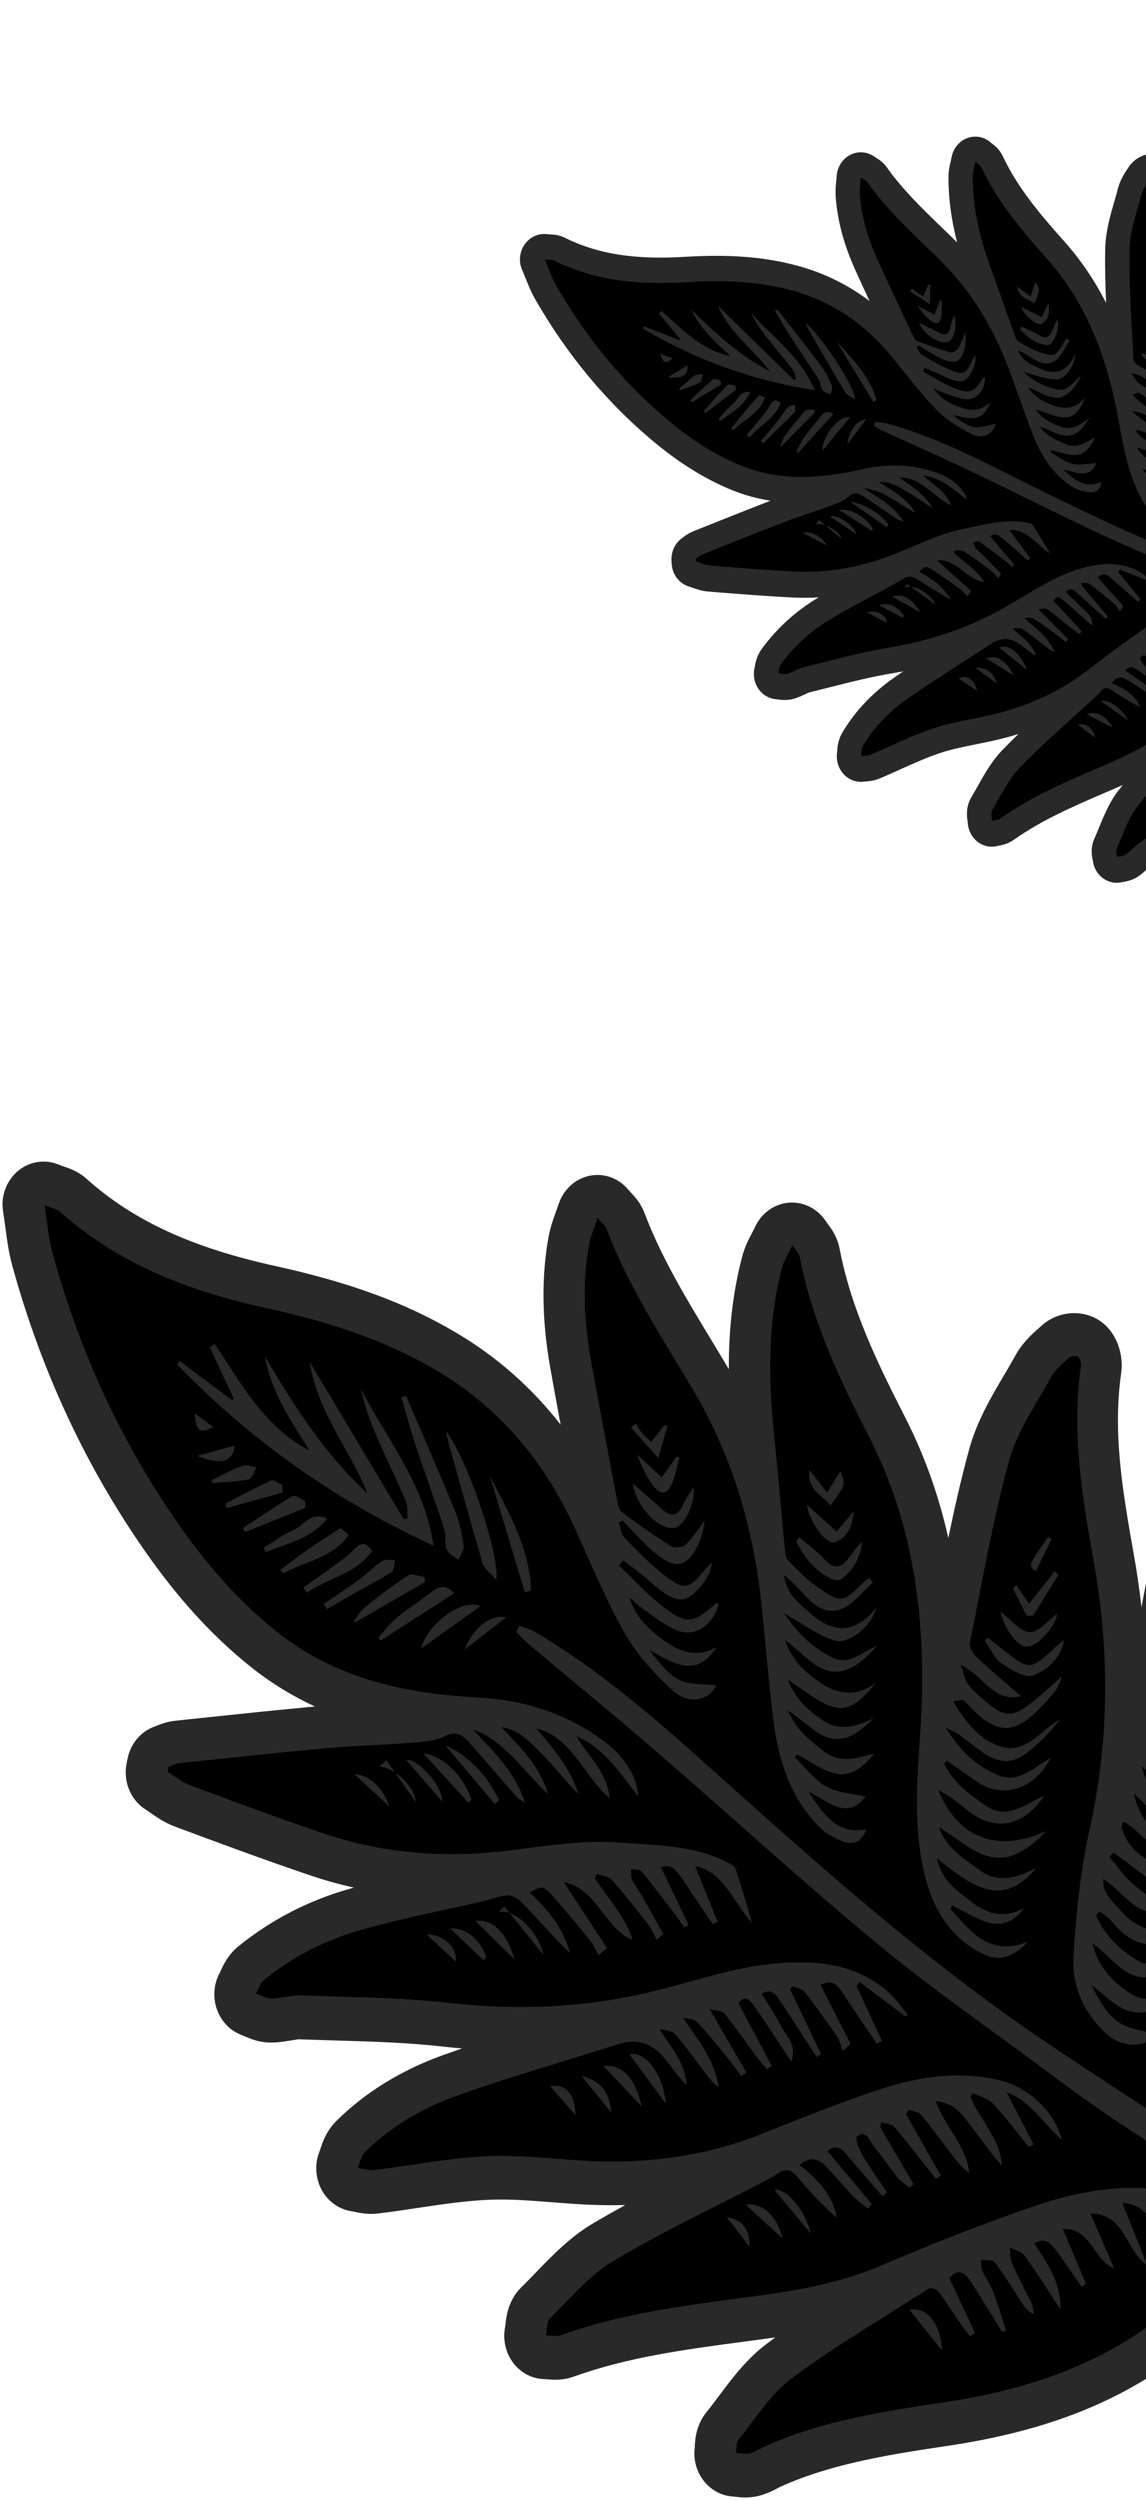
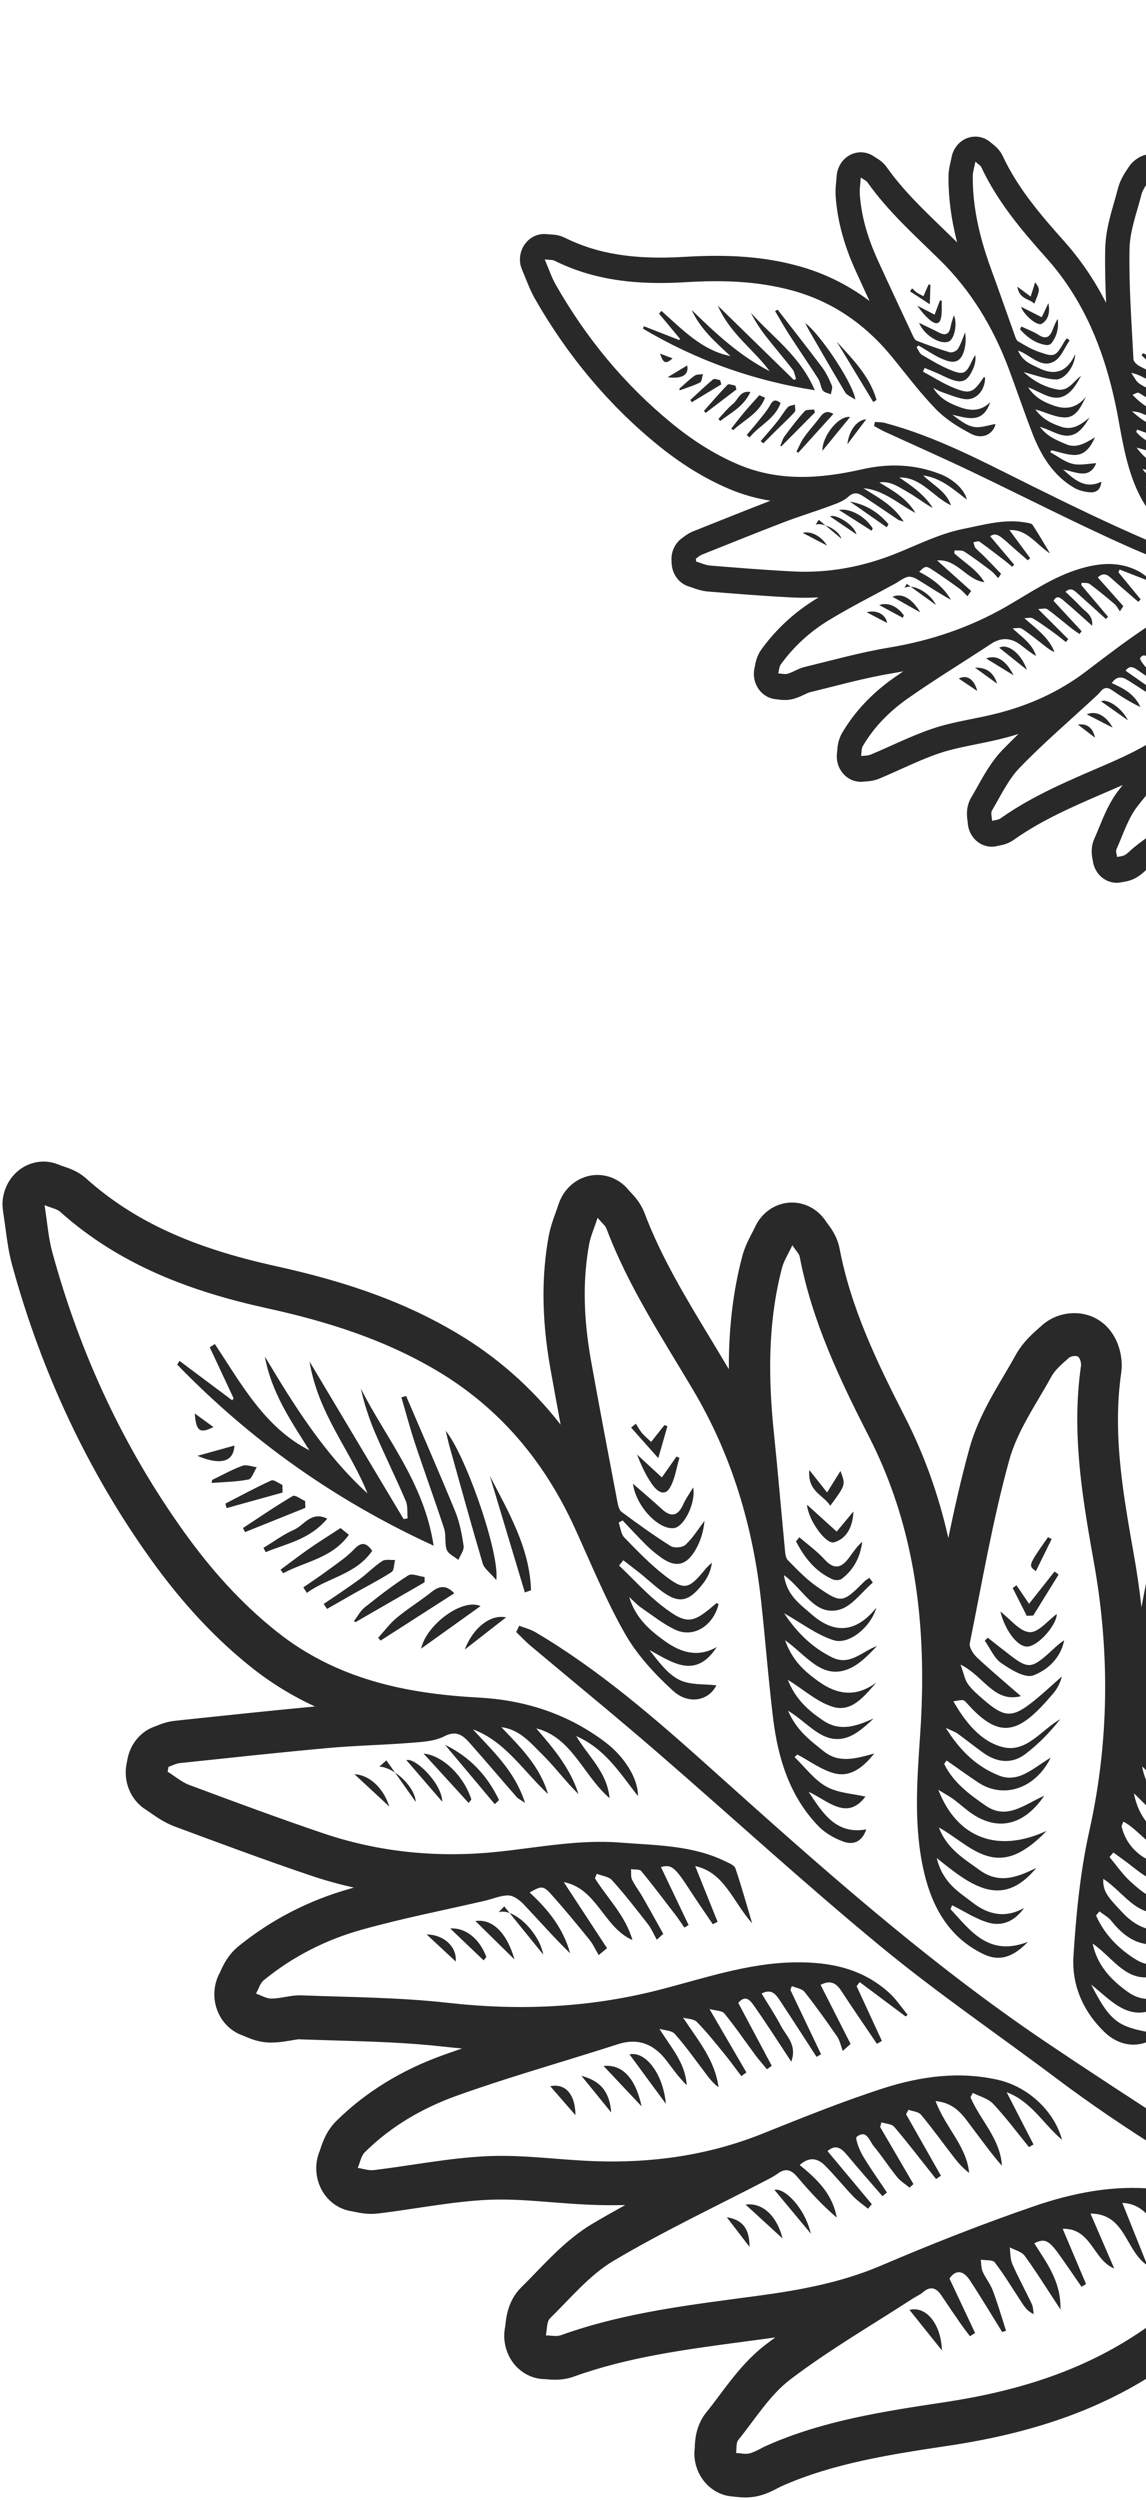
<svg xmlns="http://www.w3.org/2000/svg" width="321" height="700" viewBox="0 0 321 700" fill="none">
-   <path d="M414.624 633.705C414.624 634.211 414.605 634.737 414.547 635.303C413.914 641.935 413.416 647.193 409.349 650.024C405.263 652.875 400.275 651.217 394.501 649.296C389.225 647.537 383.95 645.636 378.847 643.776C375.298 642.481 371.749 641.207 368.181 639.954C360.2 637.184 352.393 638.296 344.316 643.351C339.098 646.606 333.9 650.226 328.854 653.724C326.879 655.099 324.883 656.474 322.888 657.849C307.196 668.587 288.818 675.26 265.05 678.839C248.801 681.285 231.997 683.813 216.707 690.628C216.285 690.81 215.863 691.032 215.46 691.254C214.348 691.841 212.947 692.569 211.317 692.993C209.475 693.479 207.844 693.276 206.636 693.135C206.348 693.095 206.08 693.074 205.811 693.054C204.18 692.973 202.646 692.164 201.61 690.83C200.766 689.738 200.305 688.383 200.305 686.988C200.305 686.664 200.324 686.361 200.382 686.037C200.401 685.876 200.401 685.673 200.42 685.471C200.478 684.015 200.593 681.548 202.32 679.425C203.566 677.888 204.775 676.271 205.984 674.653C209.494 669.962 213.139 665.109 217.973 661.428C225.915 655.403 234.375 650.084 242.567 644.928C245.885 642.845 249.185 640.763 252.465 638.639C251.238 639.145 250.01 639.671 248.782 640.196C236.812 645.292 224.649 647.436 213.293 648.972L207.825 649.7C191.5 651.884 174.599 654.129 158.907 659.77C156.893 660.498 155.051 660.337 153.689 660.215C153.382 660.195 153.075 660.155 152.788 660.155C151.042 660.155 149.392 659.305 148.299 657.87C147.474 656.778 147.052 655.443 147.052 654.088C147.052 653.643 147.09 653.178 147.205 652.733C147.263 652.43 147.282 652.107 147.32 651.783C147.512 650.024 147.8 647.072 150.044 644.888C151.445 643.533 152.807 642.097 154.188 640.682C158.639 636.071 163.243 631.299 168.921 627.922C178.954 621.957 189.447 616.659 199.576 611.543C203.835 609.4 208.113 607.236 212.353 605.032C213.235 604.567 213.945 604.203 214.482 603.799C214.616 603.698 214.751 603.597 214.885 603.516C199.826 609.44 183.846 612.008 166.024 611.341C162.283 611.2 158.543 610.917 154.917 610.633C148.625 610.148 142.678 609.683 136.769 609.946C130.017 610.249 123.322 611.24 116.262 612.292C112.675 612.817 108.972 613.383 105.308 613.828C103.39 614.051 101.74 613.707 100.416 613.424C100.052 613.343 99.707 613.262 99.342 613.222C97.539 612.959 95.966 611.826 95.083 610.148C94.604 609.238 94.374 608.227 94.374 607.216C94.374 606.367 94.546 605.497 94.891 604.709C95.026 604.405 95.122 604.082 95.237 603.738C95.736 602.221 96.426 600.159 98.153 598.42C105.673 590.958 115.111 585.155 126.218 581.171C135.81 577.734 145.632 574.721 155.147 571.809C159.233 570.555 163.339 569.302 167.425 568.008C168.729 567.603 170.014 567.179 171.319 566.754C172.508 566.37 173.583 566.046 174.58 565.763C158.715 568.614 142.313 569.039 124.818 567.077C114.708 565.945 104.234 565.642 94.086 565.338C90.71 565.237 87.333 565.136 83.957 565.015C83.074 564.974 81.943 565.177 80.734 565.379C79.334 565.622 77.761 565.884 76.053 565.925C73.885 565.965 72.101 565.197 70.797 564.631C70.471 564.489 70.164 564.348 69.838 564.247C68.169 563.68 66.826 562.346 66.212 560.627C65.963 559.939 65.848 559.212 65.848 558.484C65.848 557.412 66.116 556.32 66.653 555.37C66.807 555.107 66.922 554.824 67.037 554.561C67.612 553.287 68.495 551.346 70.298 549.89C78.912 542.873 88.791 537.777 99.687 534.724C107.706 532.479 115.898 530.68 123.82 528.92C127.388 528.132 130.937 527.343 134.506 526.514C135.1 526.373 135.676 526.191 136.27 526.009C137.978 525.483 140.088 524.836 142.467 524.897C143.292 524.897 144.078 525.058 144.807 525.281C145.037 525.099 145.268 524.937 145.517 524.795C146.112 524.452 146.668 524.169 147.224 523.885C144.98 524.169 142.716 524.452 140.472 524.694C122.401 526.656 104.963 524.856 88.676 519.336C75.746 514.948 62.586 510.054 50.98 505.727C48.812 504.918 47.067 503.685 45.513 502.613C44.976 502.229 44.419 501.845 43.882 501.501C42.117 500.389 41.062 498.387 41.062 496.284C41.062 495.879 41.101 495.475 41.178 495.091L41.427 493.756C41.83 491.593 43.307 489.854 45.302 489.166C45.532 489.085 45.762 488.984 46.012 488.883C46.932 488.519 48.179 487.993 49.695 487.831L56.121 487.144C67.651 485.931 79.583 484.657 91.343 483.585C95.563 483.201 99.802 482.978 103.908 482.776C107.342 482.594 110.891 482.412 114.344 482.149L115.284 482.069C117.739 481.887 120.291 481.684 121.844 480.896C121.979 480.815 122.132 480.754 122.266 480.693C107.035 478.914 89.616 474.425 73.981 461.989C64.217 454.224 55.354 444.72 46.913 432.911C29.821 409.051 17.064 381.975 9.007 352.472C8.182 349.439 7.76 346.386 7.338 343.15C7.127 341.634 6.916 340.016 6.647 338.297C6.589 337.954 6.57 337.63 6.57 337.286C6.57 335.487 7.338 333.748 8.7 332.575C10.311 331.2 12.479 330.836 14.416 331.625C15.165 331.928 15.778 332.13 16.316 332.312C17.678 332.777 19.231 333.303 20.651 334.577C34.54 346.992 51.652 354.919 76.13 360.318C96.541 364.807 111.677 370.388 125.182 378.375C143.157 389.032 156.989 404.764 166.312 425.187C166.983 426.663 167.655 428.159 168.326 429.636C168.288 429.514 168.269 429.393 168.23 429.292C168.154 429.009 168.096 428.705 168 428.442C167.751 427.735 167.636 427.007 167.636 426.299C167.636 425.591 167.77 424.823 168.019 424.135C167.674 423.165 167.521 422.336 167.425 421.871L166.408 416.532C164.259 405.269 162.053 393.602 159.981 382.096C158.734 375.1 158.121 368.669 158.121 362.461C158.121 357.265 158.562 352.169 159.444 347.316C159.809 345.253 160.461 343.474 161.132 341.593C161.42 340.805 161.727 339.956 162.015 339.046C162.686 337.003 164.336 335.487 166.331 335.062C168.345 334.637 170.417 335.386 171.76 337.003C172.144 337.468 172.489 337.832 172.777 338.136C173.602 339.025 174.638 340.117 175.271 341.796C180.105 354.596 187.011 366.02 194.339 378.112C195.931 380.741 197.504 383.35 199.077 385.999C204.602 395.321 209.072 405.37 212.429 416.067C212.007 411.376 211.547 406.705 211.067 402.014C210.338 394.977 209.974 388.668 209.974 382.723C209.974 372.046 211.125 362.461 213.484 353.402C214.002 351.441 214.846 349.783 215.671 348.206C216.017 347.538 216.381 346.831 216.765 346.042C217.666 344.121 219.47 342.827 221.503 342.665C223.537 342.503 225.493 343.494 226.663 345.274C226.97 345.759 227.258 346.123 227.508 346.446C228.237 347.437 229.253 348.772 229.637 350.733C232.956 368.123 240.763 384.32 248.475 399.425C258.086 418.231 263.17 439.18 263.937 463.283C264.225 462.697 264.609 462.171 265.088 461.706C265.338 461.463 265.587 461.241 265.875 461.059C265.875 460.857 265.856 460.634 265.856 460.432C265.856 459.906 265.913 459.36 266.009 458.855C266.776 455.013 267.525 451.151 268.292 447.288C270.862 434.104 273.51 420.455 277.155 407.231C279.073 400.295 282.66 394.188 286.133 388.304C287.264 386.383 288.415 384.462 289.471 382.521C290.967 379.791 293.192 377.829 294.976 376.232L295.628 375.646C297.835 373.664 301.921 372.794 304.932 374.736C307.599 376.454 308.539 379.811 308.539 382.157C308.539 382.602 308.501 383.026 308.443 383.431C307.791 387.94 307.465 392.55 307.465 397.504C307.465 409.961 309.441 421.952 312.011 436.329C314.179 448.441 315.292 460.594 315.292 472.403C315.292 480.875 314.735 489.368 313.603 497.78C313.853 497.517 314.141 497.295 314.448 497.072C314.352 496.628 314.256 496.183 314.179 495.718C314.121 495.374 314.083 495.01 314.083 494.666C314.083 492.523 315.157 490.521 316.961 489.409C317.114 489.308 317.268 489.227 317.44 489.146C317.44 489.045 317.44 488.944 317.44 488.843C317.44 486.861 317.766 484.798 318.457 482.534C321.296 473.232 323.08 463.708 324.96 453.618C325.958 448.259 327.013 442.718 328.202 437.259C329.487 431.435 331.578 425.996 333.593 420.738C334.916 417.281 337.506 414.915 340.096 412.852C341.669 411.598 343.76 411.295 345.602 412.043C347.443 412.791 348.805 414.47 349.189 416.512C351.011 426.117 353.582 435.803 356.038 445.206C359.682 459.077 363.442 473.293 365.111 488.034C366.493 483.848 367.778 479.521 369.006 475.315C370.31 470.886 371.672 466.296 373.168 461.787C374.511 457.743 376.506 454.164 378.425 450.726L378.885 449.897C380.228 447.47 382.473 446.54 383.681 446.055C383.854 445.994 384.026 445.913 384.18 445.853C385.561 445.084 387.192 444.943 388.669 445.469C390.165 445.994 391.374 447.147 392.045 448.623C392.122 448.785 392.218 448.947 392.314 449.108C392.851 450.099 393.676 451.575 393.868 453.577C394.386 458.733 394.98 463.991 395.575 469.066C397.033 481.603 398.529 494.565 398.759 507.486C398.759 508.396 398.779 509.286 398.779 510.196C398.779 530.255 394.654 550.88 386.52 571.506C382.952 580.545 380.094 588.107 378.329 596.014C377.849 598.137 377.619 600.118 377.619 601.898C377.619 606.124 378.751 611.564 387.537 616.133C393.062 619.005 399.431 620.946 405.589 622.827L406.375 623.069C411.862 624.748 414.643 628.286 414.643 633.584L414.624 633.705ZM263.995 471.311C264.148 471.21 264.321 471.109 264.474 471.028C264.417 470.846 264.11 469.855 263.995 469.511C263.995 469.653 263.995 470.866 263.995 471.311ZM227.277 598.622C227.143 598.683 226.99 598.743 226.855 598.784C226.951 598.784 227.066 598.784 227.162 598.784C227.201 598.723 227.239 598.683 227.277 598.622ZM220.16 601.817C220.429 601.574 220.717 601.332 221.004 601.109C220.352 601.372 219.719 601.615 219.086 601.878C219.45 601.837 219.815 601.797 220.179 601.817L220.16 601.817ZM179.913 564.732C179.51 564.813 179.107 564.894 178.705 564.995C179.069 564.974 179.434 564.954 179.779 564.954C179.817 564.873 179.875 564.813 179.913 564.732Z" fill="black" />
-   <path d="M12.232 337.364C14.592 338.334 15.954 338.516 16.836 339.305C33.66 354.349 53.649 361.69 74.847 366.34C91.345 369.96 107.402 374.954 122.269 383.751C139.765 394.104 152.387 408.986 161.02 427.913C165.566 437.882 169.729 448.094 175.101 457.537C178.515 463.502 183.426 468.78 188.452 473.39C193.095 477.637 198.716 475.999 200.653 471.914C197.392 471.51 193.44 471.914 190.313 470.397C187.014 468.78 184.52 465.342 181.892 462.006C188.472 465.625 194.879 470.256 200.768 461.197C195.512 464.169 190.85 462.815 186.266 459.559C181.911 456.445 177.978 453.007 176.252 447.184C177.384 448.215 178.419 449.368 179.666 450.217C182.774 452.36 185.786 454.767 189.143 456.344C194.265 458.75 199.771 455.272 201.286 449.186C201.056 449.085 200.711 448.842 200.634 448.923C194.035 454.706 192.404 455.05 185.537 449.752C181.201 446.395 177.441 442.209 173.413 438.388C173.796 437.882 174.199 437.397 174.583 436.891C176.213 438.145 177.863 439.399 179.475 440.693C181.22 442.108 182.889 443.645 184.673 445.04C189.968 449.186 192.75 448.822 196.97 443.362C198.198 441.765 199.119 439.904 199.406 437.559C198.773 438.185 198.063 438.772 197.507 439.459C192.941 445.02 191.752 445.445 186.246 441.219C182.16 438.064 178.515 434.263 174.87 430.522C173.95 429.571 173.796 427.772 173.297 426.356C173.662 426.154 174.026 425.952 174.391 425.749C176.597 428.055 178.746 430.4 181.009 432.645C182.218 433.838 183.522 434.93 184.884 435.921C189.105 439.075 192.174 438.549 194.841 433.939C196.222 431.553 197.066 428.843 197.334 425.851C195.608 428.115 194.092 430.623 192.059 432.524C191.177 433.353 188.874 433.555 187.839 432.908C183.139 429.955 178.611 426.68 174.122 423.363C173.47 422.878 173.144 421.665 172.971 420.714C170.458 407.49 167.926 394.265 165.547 381C164.454 374.853 163.782 368.666 163.782 362.478C163.782 357.807 164.166 353.136 165.01 348.465C165.432 346.16 166.43 343.976 167.389 341.003C168.693 342.56 169.557 343.187 169.883 344.057C176.021 360.294 185.441 374.55 194.15 389.23C204.893 407.328 210.859 427.145 213.18 448.235C214.389 459.215 215.214 470.256 216.556 481.216C217.938 492.519 221.276 503.115 229.237 511.345C231.117 513.286 233.707 514.762 236.22 515.672C238.809 516.623 241.399 515.955 242.646 512.255C234.186 513.771 230.426 507.705 226.494 501.72C231.942 504.227 237.217 509.97 242.416 503.074C238.886 502.245 234.742 502.104 231.443 500.264C228.047 498.363 225.477 494.824 222.561 492.014C222.81 491.771 223.079 491.528 223.328 491.286C226.781 493.106 230.081 495.613 233.745 496.563C237.869 497.635 241.457 495.37 244.871 491.003C239.5 492.539 234.858 493.732 230.714 490.376C227.088 487.444 223.213 484.734 220.719 479.012C226.494 482.51 230.234 488.212 236.527 486.716C239.519 485.988 242.147 483.622 244.718 481.195C239.922 483.339 235.337 485.017 230.522 481.741C226.474 478.991 222.849 475.877 220.681 470.377C225.304 473.249 229.083 476.727 233.438 477.98C238.541 479.456 242.09 475.048 245.447 471.125C239.864 475.331 234.493 474.583 229.275 470.822C225.553 468.133 222.024 465.221 219.894 459.276C225.956 463.603 230.158 470.296 237.505 467.405C240.593 466.191 243.164 463.542 245.639 460.914C241.438 462.43 238.061 466.555 233.073 464.088C227.606 461.399 223.347 457.294 219.626 451.733C224.575 454.524 228.815 457.82 233.553 459.296C237.869 460.631 243.97 455.535 245.466 450.176C239.73 457.314 233.572 457.598 227.184 451.915C224.076 449.165 220.393 446.759 219.587 441.057C225.093 445.02 228.143 452.643 235.145 450.722C238.637 449.772 241.399 445.768 244.488 443.14C244.162 442.695 243.855 442.27 243.529 441.825C243.068 442.149 242.531 442.412 242.128 442.816C236.028 448.903 235.759 449.085 228.815 444.272C225.841 442.209 223.271 439.5 220.681 436.871C220.029 436.204 219.933 434.788 219.837 433.696C218.801 422.919 217.899 412.121 216.787 401.343C216.134 395.115 215.732 388.907 215.732 382.719C215.732 373.418 216.652 364.177 219.05 354.996C219.568 353.055 220.719 351.296 221.947 348.687C223.021 350.346 223.846 351.053 224 351.903C227.453 370 235.241 386.298 243.413 402.293C254.386 423.768 258.3 446.415 258.3 469.851C258.3 475.271 258.089 480.73 257.705 486.21C257.283 492.398 256.842 498.626 256.842 504.834C256.842 511.426 257.341 518.018 258.895 524.529C261.273 534.498 266.146 542.728 275.508 547.197C279.613 549.158 283.43 548.43 287.939 543.739C276.966 547.985 271.882 540.685 266.242 534.579C266.395 534.215 266.549 533.871 266.702 533.507C270.04 535.165 273.244 537.288 276.754 538.34C280.63 539.492 284.198 538.037 286.864 534.235C281.646 537.228 276.793 536.156 272.438 532.759C268.659 529.807 264.151 527.4 262.386 520.283C271.844 527.906 280.63 534.801 290.279 523.033C285.061 525.621 279.901 527.643 274.433 523.68C269.964 520.444 265.187 517.634 263 511.729C270.424 515.814 276.812 523.943 286.442 518.22C288.898 516.764 291.123 514.823 293.137 512.679C279.728 518.887 268.218 514.964 262.827 501.174C264.669 502.306 265.916 502.973 267.048 503.802C268.87 505.137 270.52 506.694 272.381 507.948C279.651 512.781 286.864 511.102 292.504 502.832C286.864 505.319 282.011 509.727 276.045 505.582C271.46 502.407 267.028 499.131 264.458 493.914C264.688 493.591 264.918 493.288 265.148 492.964C268.122 495.027 271.057 497.19 274.088 499.172C281.148 503.782 290.03 500.87 294.307 492.175C289.473 494.986 285.368 499.414 279.747 497.15C273.839 494.764 269.119 490.578 264.918 483.824C266.721 484.694 267.546 484.936 268.218 485.422C270.597 487.161 272.918 489.021 275.316 490.74C279.21 493.55 283.392 494.076 287.286 491.104C290.874 488.374 294.077 485.078 296.993 481.377C291.679 484.411 287.516 490.861 280.917 489.223C274.932 487.727 270.654 482.651 267.048 476.403C268.179 476.241 268.966 475.978 269.733 476.079C270.194 476.14 270.635 476.727 271.019 477.131C280.438 487.646 285.771 485.138 295.056 474.138C296.13 472.864 296.955 471.348 297.434 469.427C294.902 471.651 292.427 473.977 289.819 476.1C283.565 481.175 281.435 481.115 275.316 475.776C273.819 474.482 272.285 473.168 271.115 471.55C270.27 470.377 270.002 468.719 269.043 466.111C275.508 469.225 278.423 476.929 285.963 474.947C281.57 471.125 277.483 467.708 273.608 464.068C272.688 463.199 271.613 461.561 271.613 460.408C271.613 460.307 271.613 460.186 271.652 460.105C275.105 442.978 278.059 425.689 282.682 408.905C284.965 400.595 290.26 393.194 294.461 385.53C295.593 383.447 297.588 381.85 299.372 380.252C299.967 379.727 301.348 379.504 301.943 379.888C302.46 380.212 302.806 381.304 302.806 382.133C302.806 382.254 302.806 382.376 302.787 382.477C302.058 387.491 301.751 392.506 301.751 397.46C301.751 410.887 304.014 424.152 306.393 437.417C308.484 449.105 309.558 460.732 309.558 472.359C309.558 485.826 308.12 499.273 305.108 512.76C302.576 524.165 301.425 536.014 300.676 547.743C300.638 548.309 300.619 548.855 300.619 549.421C300.619 556.984 303.899 563.798 309.463 569.096C314.278 573.686 320.551 573.464 324.483 569.703C321.088 568.732 316.58 568.449 313.261 566.225C309.923 563.98 307.774 559.774 305.626 555.71C311.381 560.239 316.33 566.528 324.541 561.998C327.898 560.138 331.62 558.723 333.48 554.759C327.84 557.691 322.45 562.362 315.985 557.813C311.362 554.557 307.352 550.412 306.048 544.224C311.995 548.268 316.119 556.417 324.963 552.798C329.107 551.099 332.771 548.551 335.284 544.467C329.663 546.651 324.886 552.798 318.229 548.733C313.453 545.801 309.367 541.737 307.007 536.358C307.333 535.974 307.64 535.61 307.966 535.226C309.079 536.095 310.422 536.783 311.285 537.875C320.359 549.401 330.2 544.265 339.044 534.093C330.967 539.23 323.025 544.73 314.316 535.448C310.364 531.242 309.021 529.766 309.021 526.551C309.021 526.409 309.021 526.268 309.021 526.106C315.141 529.989 319.342 538.724 328.301 534.478C333.845 531.829 339.14 528.775 342.439 522.911C339.6 524.812 336.818 526.814 333.902 528.573C326.075 533.325 323.39 533.103 316.503 526.733C314.374 524.751 312.666 522.264 310.786 519.999C311.151 519.575 311.496 519.15 311.86 518.726C313.549 519.979 315.294 521.172 316.944 522.487C324.138 528.189 325.999 528.371 333.5 523.316C336.857 521.051 340.022 518.483 343.168 515.915C344.166 515.086 344.837 513.812 345.086 512.133C341.633 514.722 338.2 517.391 334.689 519.919C327.303 525.237 316.33 520.727 314.182 511.486C314.182 511.446 314.182 511.426 314.182 511.385C314.182 511.062 314.469 510.657 314.661 510.091C320.32 512.983 323.773 521.213 332.713 517.937C324.944 514.863 319.227 510.637 317.616 502.144C320.436 504.874 323.121 507.766 326.114 510.273C331.754 515.005 334.363 514.944 340.022 510.212C341.748 508.777 343.264 507.058 344.837 505.42C345.393 504.854 345.796 504.146 346.122 503.196C340.789 506.532 336.013 512.902 329.068 507.766C324.79 504.611 320.915 500.628 319.918 494.642C324.809 498.97 328.128 507.139 336.013 504.086C340.386 502.407 343.763 497.817 347.58 494.541C347.273 494.177 346.966 493.813 346.659 493.449C344.3 495.31 342.055 497.372 339.581 499.01C335.015 502.023 332.31 501.902 328.512 498.08C325.749 495.31 323.275 493.025 323.275 488.819C323.275 487.545 323.505 486.089 324.023 484.37C328.55 469.528 330.545 453.857 333.902 438.61C335.073 433.272 337.068 428.095 339.024 422.999C339.792 420.998 341.518 419.38 343.648 417.702C349.115 446.436 360.376 473.835 360.376 503.459C360.376 506.957 360.222 510.455 359.877 514.014C360.395 514.095 360.932 514.196 361.45 514.277C364.404 506.593 367.627 498.99 370.255 491.185C373.305 482.146 375.684 472.844 378.696 463.785C379.962 459.984 381.996 456.465 383.952 452.967C384.451 452.077 385.909 451.794 386.926 451.228C387.367 452.219 388.115 453.169 388.211 454.2C389.976 471.995 392.758 489.769 393.084 507.604C393.084 508.473 393.103 509.323 393.103 510.192C393.103 530.474 388.748 550.23 381.286 569.177C378.005 577.488 374.744 585.92 372.807 594.635C372.231 597.223 371.943 599.65 371.943 601.894C371.943 610.65 376.279 616.999 385.065 621.569C391.281 624.825 398.148 626.847 404.862 628.889C407.682 629.739 408.987 630.871 408.987 633.581C408.987 633.884 408.987 634.228 408.929 634.571C407.798 646.502 407.26 647.007 396.345 643.368C387.54 640.435 378.869 637.119 370.083 634.066C359.973 630.547 350.4 632.428 341.48 638.009C334.133 642.619 327.054 647.715 319.86 652.629C302.94 664.195 284.121 669.715 264.343 672.688C247.461 675.236 230.484 677.804 214.581 684.881C213.065 685.569 211.607 686.539 210.034 686.964C208.825 687.287 207.463 686.924 206.178 686.863C206.37 685.629 206.14 684.052 206.792 683.243C211.511 677.399 215.655 670.605 221.429 666.237C232.345 657.947 244.219 651.072 255.71 643.61C256.65 643.004 257.705 642.579 258.549 641.851C260.679 640.011 262.29 640.638 263.71 642.781C265.455 645.39 267.22 647.998 269.004 650.566C269.868 651.8 270.788 652.993 271.69 654.186C272.17 653.882 272.649 653.579 273.129 653.276C270.808 648.362 268.506 643.428 265.954 638.029C267.623 635.542 269.753 635.603 271.69 638.555C274.798 643.287 277.714 648.16 280.706 652.993C281.071 652.871 281.435 652.77 281.8 652.649C280.591 648.888 279.479 645.086 278.097 641.406C277.388 639.526 276.064 637.928 275.258 636.108C274.817 635.117 274.875 633.884 274.721 632.752C276.064 632.974 278.021 632.691 278.673 633.54C281.416 637.16 283.795 641.103 286.308 644.925C287.056 646.057 287.823 647.189 289.55 647.998C289.377 647.048 289.416 645.996 289.013 645.167C287.229 641.386 285.214 637.746 283.545 633.924C282.951 632.549 283.047 630.851 282.836 629.294C284.255 630.062 286.154 630.467 287.037 631.68C290.375 636.27 293.387 641.143 297.051 646.704C297.051 646.522 297.051 646.36 297.051 646.178C297.051 638.555 293.041 633.479 289.703 628.141C292.754 626.665 293.847 627.251 297.281 632.165C299.18 634.875 301.06 637.605 302.94 640.334C303.362 640.072 303.784 639.829 304.206 639.566C302.115 634.632 300.043 629.698 297.665 624.097C305.722 623.854 306.221 632.913 312.091 635.198C309.961 630.264 307.832 625.351 305.453 619.83C315.314 619.851 315.198 630.285 321.376 634.329C319.189 628.849 316.983 623.369 314.374 616.838C322.124 617.202 323.332 624.704 328.416 627.878C327.035 624.036 325.673 620.194 323.773 614.896C328.224 616.858 331.62 618.354 335.015 619.83C332.329 615.26 328.262 613.42 323.582 612.955C311.956 611.782 300.619 614.007 289.723 617.748C275.201 622.722 260.871 628.384 246.713 634.43C235.702 639.121 224.307 641.224 212.662 642.801C193.958 645.329 175.158 647.412 157.145 653.882C155.879 654.348 154.325 653.943 152.905 653.943C153.251 652.325 153.097 650.121 154.037 649.191C159.773 643.57 165.144 637.038 171.839 633.075C185.824 624.764 200.557 617.849 214.983 610.326C215.962 609.821 216.959 609.295 217.861 608.628C219.952 607.091 221.563 607.496 223.251 609.477C226.685 613.542 230.292 617.485 234.378 620.963C233.189 614.31 228.853 610.185 224 606.242C226.398 604.038 228.815 604.139 230.963 606.262C233.764 609.053 236.258 612.167 239.001 615.038C240.248 616.332 241.764 617.343 243.145 618.476C243.49 618.051 243.855 617.626 244.2 617.202C240.095 612.288 235.97 607.354 231.788 602.339C234.109 600.317 235.663 601.53 237.294 603.472C240.517 607.354 243.874 611.135 247.173 614.957C247.595 614.613 248.018 614.27 248.44 613.926C246.157 610.488 243.74 607.132 241.629 603.573C240.824 602.218 239.845 599.67 239.845 598.72C239.845 598.538 239.884 598.416 239.941 598.376C242.742 596.111 243.529 599.528 244.795 601.045C247.078 603.775 248.996 606.808 251.24 609.558C252.2 610.751 253.581 611.58 254.751 612.571C255.115 612.247 255.48 611.904 255.864 611.58C252.756 606.262 249.648 600.944 246.54 595.606C246.655 595.161 246.771 594.736 246.886 594.291C248.113 594.696 249.744 594.696 250.492 595.565C254.521 600.317 258.319 605.291 262.194 610.165C262.655 609.861 263.096 609.558 263.556 609.235C260.295 603.492 257.053 597.749 253.792 592.006C254.022 591.582 254.252 591.177 254.482 590.773C255.672 591.218 257.264 591.278 257.993 592.168C261.254 596.091 264.247 600.277 267.393 604.321C268.563 605.837 269.868 607.253 271.46 608.446C270.731 600.924 264.976 596.01 262.06 588.346C267.796 588.852 270.002 592.754 272.515 596.05C275.181 599.528 277.695 603.128 280.649 606.444C280.188 598.821 274.568 593.745 271.844 587.254C272.055 586.85 272.266 586.446 272.477 586.041C274.414 587.032 276.774 587.598 278.212 589.135C281.781 592.936 284.908 597.163 288.226 601.227C288.648 600.984 289.07 600.722 289.492 600.479C287.075 595.767 284.639 591.036 281.972 585.859C288.802 588.367 292.197 594.696 297.473 599.185C295.343 591.157 287.939 584.302 279.613 582.401C268.659 579.894 257.82 581.411 247.365 584.767C235.913 588.468 224.709 592.997 213.506 597.486C198.274 603.573 182.506 605.757 166.334 605.15C156.416 604.786 146.498 603.31 136.638 603.755C125.972 604.22 115.382 606.363 104.735 607.657C103.277 607.839 101.724 607.273 100.208 607.051C100.841 605.575 101.129 603.714 102.165 602.683C109.627 595.262 118.567 590.186 128.12 586.769C141.645 581.936 155.438 577.993 169.135 573.666C170.439 573.241 171.763 572.837 173.067 572.412C178.49 570.646 183.036 572.183 186.707 577.023C188.491 579.368 190.179 581.774 192.347 583.877C191.963 577.629 188.069 573.504 184.712 568.105C186.17 568.55 188.107 568.53 189.009 569.521C192.001 572.877 194.63 576.618 197.373 580.217C198.524 581.734 199.617 583.291 201.267 584.444C200.231 576.82 195.627 571.462 191.33 564.971C192.634 565.335 194.323 565.294 195.186 566.164C197.948 568.975 200.423 572.089 202.936 575.162C204.567 577.164 206.082 579.287 207.655 581.35C208.135 581.006 208.595 580.662 209.075 580.319C205.833 574.738 202.572 569.157 198.735 562.565C200.519 563.05 202.226 562.969 202.917 563.818C205.967 567.559 208.691 571.563 211.569 575.445C212.585 576.82 213.736 578.094 214.83 579.429C215.271 579.105 215.732 578.782 216.173 578.458C213.065 572.614 209.957 566.771 206.792 560.846C208.998 558.197 210.418 560.522 211.55 562.14C214.887 566.912 218.034 571.846 221.64 577.306C221.985 576.335 222.139 575.466 222.139 574.677C222.139 571.563 219.914 569.521 218.705 567.215C217.132 564.202 215.233 561.372 213.334 558.217C216.326 556.64 217.516 558.763 218.724 560.583C222.1 565.679 225.4 570.815 228.719 575.951C229.141 575.708 229.563 575.466 229.985 575.223C227.127 569.217 224.268 563.212 221.391 557.206C221.525 556.842 221.659 556.498 221.794 556.134C223.002 556.66 224.614 556.842 225.362 557.772C228.546 561.796 231.539 565.982 234.455 570.228C235.26 571.381 235.548 572.938 236.066 574.293C236.795 573.646 237.524 572.978 238.253 572.331C235.471 566.851 232.69 561.372 229.851 555.791C232.69 554.314 234.282 555.366 235.702 557.55C238.944 562.524 242.32 567.397 245.639 572.311C246.099 572.028 246.56 571.765 247.02 571.482C244.66 566.366 242.301 561.27 239.941 556.155C240.229 555.77 240.517 555.406 240.804 555.022C245.102 558.237 249.38 561.432 253.677 564.647C253.868 564.486 254.041 564.324 254.233 564.162C252.506 562.079 250.972 559.734 248.996 557.954C241.457 551.16 232.421 549.36 222.772 549.482C209.458 549.643 196.97 554.052 184.251 557.287C164.876 562.201 145.366 563.07 125.53 560.826C111.872 559.289 98.04 559.248 84.286 558.723C81.581 558.622 78.838 559.592 76.094 559.633C74.636 559.653 73.159 558.743 71.701 558.237C72.43 556.963 72.871 555.305 73.927 554.456C82.118 547.783 91.364 543.132 101.282 540.362C112.677 537.167 124.322 534.902 135.851 532.233C138.057 531.728 140.263 530.696 142.431 530.757C143.87 530.797 145.558 532.051 146.671 533.224C151.006 537.794 155.15 542.546 159.696 546.954C157.778 539.917 153.462 534.639 148.359 529.928C151.678 528.027 152.176 527.946 154.555 530.615C158.142 534.639 161.595 538.825 165.01 543.031C166.084 544.345 166.813 545.983 167.696 547.46C168.482 546.812 169.269 546.165 170.036 545.518C165.989 539.351 161.941 533.184 157.912 527.016C167.255 528.816 169.115 539.776 177.153 543.233C175.197 536.439 170.247 531.647 166.641 525.965C166.813 525.54 166.986 525.115 167.159 524.691C168.617 525.277 170.497 525.439 171.456 526.511C174.966 530.413 178.208 534.579 181.45 538.744C182.467 540.059 183.139 541.676 183.964 543.152C184.577 542.606 185.191 542.061 185.786 541.515C183.848 538.037 181.93 534.559 179.954 531.121C179.033 529.503 177.863 528.027 177.057 526.369C176.655 525.54 176.827 524.387 176.75 523.397C177.729 523.558 179.129 523.336 179.628 523.943C182.966 527.987 186.131 532.213 189.335 536.378C190.16 537.47 190.908 538.623 191.694 539.755C192.097 539.513 192.481 539.29 192.884 539.048C190.294 533.628 187.723 528.229 185.134 522.81C188.088 521.981 189.047 522.81 193.287 529.342C195.359 532.536 197.526 535.65 199.656 538.805C200.097 538.582 200.557 538.36 200.999 538.138C198.984 533.123 196.97 528.128 194.725 522.527C202.955 524.327 205.161 532.375 210.686 538.562C208.902 532.577 207.578 527.805 205.986 523.154C205.699 522.305 204.336 521.779 203.377 521.294C193.977 516.663 183.868 516.744 173.815 515.955C162.382 515.045 151.256 517.249 140.014 518.463C123.247 520.283 106.673 518.806 90.578 513.367C77.993 509.1 65.505 504.47 53.036 499.819C50.868 499.01 48.969 497.352 46.954 496.098C47.031 495.653 47.127 495.188 47.204 494.743C48.259 494.379 49.295 493.813 50.388 493.692C64.239 492.236 78.089 490.72 91.959 489.466C99.594 488.778 107.268 488.637 114.903 488.03C118.145 487.767 121.674 487.626 124.494 486.17C128.12 484.309 129.923 486.19 131.899 488.435C136.216 493.328 140.455 498.323 144.752 503.236C145.155 503.701 145.769 503.944 147.073 504.834C144.081 495.653 137.942 490.315 132.475 484.249C141.529 487.585 146.671 496.017 153.5 502.367C151.198 494.501 145.731 489.203 140.436 483.642C145.558 484.229 148.723 488.151 152.061 491.447C155.533 494.885 158.488 498.909 162.037 502.387C159.754 495.107 154.996 489.547 150.2 483.966C160.233 486.493 163.322 497.109 170.746 503.519C170.036 496.22 164.991 492.115 161.404 486.129C169.595 489.729 173.739 496.644 178.688 502.933C178.688 502.852 178.688 502.771 178.688 502.67C178.688 497.999 174.928 491.892 169.537 487.828C158.891 479.8 146.901 476.019 133.914 475.331C113.656 474.239 94.261 470.195 77.552 456.91C67.558 448.963 59.136 439.54 51.597 429.025C34.581 405.286 22.419 379.08 14.63 350.568C13.556 346.605 13.268 342.419 12.424 337.06M121.463 432.827C118.778 415.133 108.188 402.88 101.071 388.826C102.05 393.234 103.45 397.44 105.196 401.505C107.92 407.834 110.97 414.001 113.675 420.33C114.27 421.746 114.02 423.545 114.174 425.183C113.79 425.244 113.406 425.284 113.042 425.345C104.486 411.008 95.911 396.692 86.703 381.243C89.101 395.924 98.079 405.973 102.932 418.167C91.019 407.328 82.463 393.72 74.195 379.848C75.979 389.857 81.466 397.845 86.664 406.115C74.253 399.806 67.653 387.653 60.191 376.35C59.711 376.653 59.232 376.956 58.752 377.26L65.428 391.536L65.064 392.122C60.133 388.442 55.203 384.762 50.273 381.061C50.062 381.405 49.851 381.749 49.64 382.113C70.32 403.446 93.935 420.169 121.483 432.827M54.57 395.802C54.896 400.817 56.009 401.484 59.788 399.604C57.851 398.188 56.201 396.995 54.57 395.802ZM65.658 404.78C62.416 405.67 59.347 406.519 55.299 407.652C61.822 410.422 65.466 409.31 65.658 404.78ZM71.931 410.847C70.569 410.685 69.054 410.018 67.903 410.442C64.987 411.494 62.244 413.051 59.424 414.406C59.366 414.689 59.328 414.972 59.27 415.255C62.723 414.972 66.215 414.951 69.591 414.284C70.531 414.102 71.145 412.06 71.912 410.867M79.144 417.964C79.144 417.237 79.125 416.529 79.106 415.801C78.051 415.356 76.708 414.224 75.979 414.547C71.624 416.529 67.404 418.834 63.126 421.038C63.241 421.463 63.356 421.867 63.471 422.292C68.689 420.836 73.907 419.4 79.125 417.944M85.532 422.231C85.532 421.584 85.494 420.957 85.475 420.31C84.286 419.805 82.693 418.49 81.984 418.915C77.245 421.705 72.68 424.84 68.056 427.873C68.248 428.257 68.459 428.621 68.651 429.005C74.272 426.74 79.893 424.476 85.513 422.231M91.652 425.244C87.163 423.04 85.149 427.104 82.425 428.318C79.394 429.652 76.65 431.694 73.792 433.433C74.003 433.838 74.214 434.242 74.425 434.627C80.238 432.2 86.703 431.169 91.671 425.244M97.733 429.773C96.697 428.944 95.853 428.257 95.393 427.873C91.978 430.097 89.177 431.856 86.434 433.757C83.768 435.617 81.197 437.619 78.588 439.54C78.838 439.864 79.068 440.187 79.317 440.531C85.475 437.215 92.957 436.386 97.714 429.773M104.256 434.222C102.587 431.937 101.244 431.654 99.21 433.797C97.043 436.082 94.338 437.842 91.806 439.722C89.561 441.38 87.24 442.917 84.957 444.494C85.283 445 85.629 445.526 85.955 446.031C91.844 441.724 99.69 440.915 104.275 434.222M110.644 436.81C109.416 436.891 107.939 436.527 107.037 437.134C104.774 438.61 102.855 440.652 100.649 442.25C97.388 444.636 93.993 446.86 90.655 449.145C90.981 449.61 91.288 450.055 91.614 450.52C94.127 449.085 96.64 447.629 99.172 446.193C102.702 444.211 106.308 442.371 109.704 440.187C110.414 439.722 110.356 437.963 110.663 436.81M118.931 441.583C117.377 441.401 115.401 440.47 114.346 441.138C110.126 443.827 106.136 446.921 102.203 450.055C100.956 451.046 100.131 452.643 99.115 453.958C99.287 454.039 99.46 454.12 99.632 454.2C106.059 450.48 112.485 446.779 118.931 443.059C118.931 442.573 118.931 442.068 118.931 441.583ZM99.287 496.806C102.683 499.96 105.867 502.913 109.052 505.865C107.248 500.284 103.181 496.968 99.287 496.806ZM127.238 446.132C125.07 443.847 123.152 443.948 120.907 445.748C117.742 448.276 114.27 450.399 111.143 452.987C109.205 454.585 107.651 456.708 105.925 458.609C106.155 458.871 106.366 459.134 106.596 459.397C113.406 455.029 120.236 450.642 127.238 446.152M110.644 496.341C112.581 499.091 114.519 501.841 116.456 504.571C116.322 501.78 113.656 498.343 110.644 496.341C109.838 495.209 109.032 494.056 108.227 492.924C107.574 493.51 106.903 494.096 106.251 494.683C107.632 494.743 109.167 495.37 110.644 496.341ZM129.866 433.171C129.866 433.171 129.866 432.989 129.866 432.908C129.386 429.632 128.753 426.295 127.525 423.262C123.075 412.404 118.356 401.666 113.752 390.889C113.31 391.01 112.869 391.151 112.428 391.273C113.713 395.64 114.864 400.028 116.303 404.335C118.931 412.262 121.809 420.088 124.398 428.034C125.012 429.895 124.475 432.18 125.147 433.979C125.607 435.172 127.276 435.88 128.408 436.79C128.887 435.577 129.885 434.283 129.885 433.13M123.881 504.51C123.804 499.354 116.245 492.054 113.828 492.863C116.859 496.381 120.447 500.527 123.881 504.51ZM134.604 449.732C129.501 447.426 119.449 454.928 117.953 461.642C123.458 457.699 128.83 453.857 134.604 449.732ZM118.643 491.023C122.806 495.593 127.046 500.223 131.266 504.854C131.516 504.53 131.784 504.207 132.034 503.883C129.885 497.19 123.938 491.528 118.643 491.023ZM119.507 541.676C122.442 544.406 125.108 546.893 127.66 549.259C127.66 549.057 127.679 548.875 127.679 548.673C127.679 544.972 124.283 541.717 119.487 541.676M124.648 488.576C129.29 494.117 133.933 499.657 138.594 505.198C138.997 504.814 139.381 504.429 139.784 504.045C136.522 497.21 131.611 491.933 124.648 488.576ZM124.859 400.655C125.262 402.374 125.492 403.466 125.78 404.538C128.887 415.639 131.938 426.74 135.199 437.781C135.64 439.257 137.271 440.369 139.016 442.432C139.055 442.068 139.093 441.663 139.093 441.219C139.093 432.261 130.192 407.207 124.859 400.655ZM136.235 547.985C134.336 542.91 130.48 539.715 126.106 539.998C129.405 543.152 132.436 546.044 135.467 548.936C135.717 548.612 135.985 548.309 136.235 547.985ZM141.76 452.886C137.386 451.956 132.513 455.778 130.173 461.905C133.856 459.053 137.52 456.182 141.76 452.886ZM144.119 548.693C141.875 540.867 137.712 537.248 133.165 537.915C136.964 541.656 140.532 545.175 144.119 548.693ZM137.213 413.293C140.474 424.172 143.755 435.051 147.016 445.91C147.591 445.708 148.167 445.505 148.742 445.303C148.378 433.413 142.469 423.465 137.213 413.273M142.738 535.671C145.961 539.654 149.164 543.618 152.176 547.318C151.275 542.465 146.747 537.106 142.738 535.671C142.239 535.044 141.74 534.437 141.242 533.81L139.669 535.448C140.589 535.165 141.645 535.266 142.738 535.671ZM373.075 625.068C371.694 623.794 370.466 622.277 368.932 621.266C343.571 604.745 317.942 588.65 292.83 571.725C259.355 549.158 229.102 522.102 198.908 495.006C183.426 481.115 167.753 467.526 149.932 457.011C148.551 456.202 146.939 455.818 145.443 455.232C145.155 455.818 144.867 456.405 144.58 456.991C145.961 458.305 147.265 459.721 148.723 460.934C160.387 470.741 172.185 480.366 183.714 490.335C204.759 508.534 225.285 527.4 246.713 545.053C262.559 558.116 279.498 569.662 295.9 581.977C315.275 596.516 335.782 609.032 357.076 620.134C361.91 622.641 367.071 624.481 372.078 626.645C372.404 626.119 372.73 625.593 373.075 625.068ZM161.193 592.289C161.154 586.223 158.162 583.291 154.133 584.181C156.282 586.668 158.392 589.074 161.193 592.289ZM162.862 581.269C165.164 584.1 168.022 587.598 171.206 591.541C170.746 585.515 168.041 582.644 162.862 581.269ZM179.724 589.822C177.94 581.633 174.142 577.993 169.058 578.499C172.626 582.28 176.175 586.061 179.724 589.822ZM186.515 589.094C185.728 580.521 180.683 574.252 176.328 575.263C179.494 579.57 182.736 583.958 186.515 589.094ZM186.975 399.381C186.688 399.28 186.4 399.159 186.112 399.038C184.942 400.514 183.772 402.01 182.39 403.749C181.355 402.758 180.51 402.071 179.801 401.242C179.148 400.453 178.669 399.523 178.093 398.653C177.652 399.017 177.211 399.381 176.77 399.745C179.072 402.313 181.374 404.902 184.386 408.299C185.421 404.699 186.189 402.051 186.937 399.381M177.288 415.477C178.189 421.968 184.654 428.54 188.874 427.873C191.349 427.488 194.284 422.15 194.284 417.863C194.284 417.398 194.246 416.933 194.169 416.488C193.056 418.349 192.059 419.683 191.407 421.18C189.891 424.597 187.954 424.941 185.306 422.494C182.832 420.209 180.261 418.045 177.288 415.457M178.439 407.288C179.609 410.341 180.932 413.213 182.717 415.72C183.906 417.358 186.054 419.339 187.685 416.509C189.086 414.082 189.469 411.008 190.313 408.218L189.488 407.854C188.146 409.775 186.783 411.696 185.383 413.698C182.812 411.332 180.626 409.31 178.439 407.288ZM203.588 620.882C205.372 623.207 207.655 626.18 209.938 629.152C209.938 629.071 209.938 629.011 209.938 628.93C209.938 623.693 207.579 621.488 203.588 620.862M219.204 626.807C217.535 620.235 213.41 616.676 208.845 617.323C212.163 620.356 215.482 623.389 219.204 626.807ZM227.127 625.472C225.362 618.01 219.626 612.51 216.921 613.198C219.818 616.696 223.29 620.862 227.127 625.472ZM241.533 431.694C240.133 432.928 239.097 434.424 238.042 435.88C235.989 438.752 233.937 439.924 231.021 436.729C228.891 434.384 226.302 432.523 223.904 430.461C223.597 430.845 223.271 431.209 222.964 431.593C225.323 436.204 228.431 440.086 233.189 442.23C233.918 442.553 235.164 442.553 235.759 442.108C239.116 439.56 240.996 436.022 241.514 431.694M226.052 421.362C226.34 425.527 231.309 432.544 233.63 431.876C237.294 430.805 238.867 427.367 239.059 423.222C237.562 425.022 236.047 426.821 234.359 428.864C231.596 426.356 228.968 423.99 226.071 421.362M236.296 415.093C236.296 414.224 235.951 413.334 235.414 411.898C234.224 413.799 233.131 415.558 231.673 417.904C229.947 415.74 228.623 414.062 226.685 411.615C226.647 411.959 226.647 412.303 226.647 412.606C226.647 417.823 230.771 418.753 232.556 421.645C235.299 417.924 236.315 416.549 236.315 415.073M263.825 658.149C263.671 651.092 259.585 645.592 254.751 646.805C257.935 650.768 260.736 654.287 263.825 658.149ZM298.048 459.316C296.303 460.489 294.845 461.965 293.31 463.34C289.013 467.122 287.785 467.162 283.258 463.724C281.032 462.026 278.845 460.287 276.659 458.568C276.39 458.851 276.121 459.155 275.853 459.438C277.368 461.581 278.481 464.351 280.476 465.706C283.181 467.546 287.133 470.013 289.492 469.123C293.31 467.647 297.089 464.412 298.067 459.337M280.208 451.268C281.665 457.011 285.387 461.541 288.13 461.035C291.315 460.449 295.996 454.807 295.996 452.037C295.996 452.017 295.996 451.976 295.996 451.956C293.578 453.695 290.874 457.193 288.399 457.031C285.598 456.849 282.989 453.371 280.227 451.268M296.533 440.895L295.382 440.046C293.272 442.715 291.161 445.404 288.245 449.084C286.788 446.961 285.752 445.445 284.716 443.908C284.37 444.171 284.025 444.413 283.661 444.676C284.965 447.265 286.289 449.853 287.593 452.441C288.207 452.441 288.821 452.401 289.416 452.381C291.794 448.539 294.154 444.717 296.533 440.875M294.576 430.966C294.231 430.785 293.905 430.603 293.559 430.421C290.125 435.314 288.802 437.195 288.802 438.286C288.802 438.974 289.32 439.338 290.164 439.945C291.66 436.911 293.118 433.939 294.576 430.946M327.015 486.655C329.529 496.26 334.229 498.039 340.674 492.378C342.458 490.8 344.185 489.102 345.739 487.262C346.429 486.453 346.621 485.179 347.484 482.975C344.415 485.462 342.362 487.14 340.367 488.758C337.758 485.563 335.629 482.955 333.423 480.245C333.02 481.155 332.828 482.065 332.828 482.955C332.828 486.372 335.744 489.284 340.406 490.012C333.998 497.372 331.62 487.868 327.015 486.635M345.662 474.745C341.921 477.96 342.554 480.063 336.3 473.855C336.281 474.158 336.262 474.462 336.262 474.765C336.262 478.162 337.95 480.811 340.559 481.337C343.686 481.964 344.588 478.466 345.662 474.745ZM341.231 587.497C343.168 593.806 350.113 597.527 353.527 594.736C349.595 592.411 345.451 589.984 341.231 587.497ZM358.342 586.567C351.072 587.133 347.082 581.471 342.113 576.861C341.979 577.508 341.921 578.114 341.921 578.681C341.921 582.502 344.607 584.302 346.832 586.102C350.343 588.953 354.333 588.427 358.323 586.567M361.22 577.67C353.144 578.418 348.156 574.414 343.916 567.236C343.744 568.206 343.648 569.096 343.648 569.905C343.648 574.252 345.969 576.719 348.789 578.721C352.837 581.592 356.75 581.269 361.22 577.67ZM365.901 568.732C356.328 573.423 351.532 566.912 346.468 559.349C346.429 559.754 346.429 560.138 346.429 560.542C346.429 566.568 349.959 571.664 354.448 572.736C359.033 573.828 364.654 572.129 365.92 568.752M369.181 560.158C365.939 560.664 361.68 562.625 358.381 561.473C354.889 560.259 352.299 556.094 349.345 553.222C349.173 553.688 349.096 554.234 349.096 554.82C349.096 558.379 352.108 563.737 355.887 565.557C360.184 567.64 366.937 564.526 369.181 560.158ZM372.788 549.057C363.042 555.952 358.457 555.083 352.338 544.689C352.204 545.538 352.127 546.368 352.127 547.197C352.127 552.05 354.506 556.296 357.824 557.348C362.582 558.844 370.754 554.335 372.788 549.077M371.119 544.709C368.203 545.013 364.558 546.388 361.68 545.357C358.899 544.366 356.904 540.908 354.717 538.704C354.39 539.533 354.237 540.402 354.237 541.292C354.237 544.224 355.925 547.338 359.033 549.219C362.448 551.281 368.049 549.037 371.119 544.709ZM376.279 534.457C376.087 534.013 375.914 533.568 375.723 533.123C370.025 536.116 364.443 541.535 358.4 533.952C358.323 534.336 358.285 534.74 358.285 535.125C358.285 539.351 362.486 543.375 365.632 541.838C369.45 539.978 372.749 536.985 376.26 534.478M370.044 532.294C366.438 530.535 362.985 528.836 359.244 526.996C359.167 527.4 359.129 527.764 359.129 528.128C359.129 530.474 360.587 532.092 362.409 533.487C365.421 535.792 367.704 533.81 370.025 532.294M378.101 523.862C372.078 527.784 367.263 525.884 363.157 520.202C362.543 521.273 362.313 522.163 362.313 522.931C362.313 525.277 364.654 526.389 366.092 527.643C369.622 530.696 373.267 529.503 378.101 523.862ZM379.694 513.872C372.692 519.312 372.481 519.352 366.399 514.964C366.284 515.51 366.246 516.016 366.246 516.461C366.246 519.231 368.126 520.283 369.929 521.091C373.728 522.77 377.871 519.595 379.694 513.872ZM381.075 506.35C378.159 506.067 375.377 505.784 371.33 505.38C372.711 507.179 374.054 508.898 376.221 511.729C373.152 511.244 371.042 510.92 367.992 510.455C368.836 511.992 369.181 513.468 370.044 513.933C371.099 514.52 373.094 514.904 373.766 514.277C376.548 511.709 378.965 508.736 381.094 506.37M381.746 494.845C381.746 494.845 381.746 494.703 381.746 494.642C379.809 495.896 377.718 497.251 375.646 498.606C375.205 498.788 374.763 498.949 374.341 499.131C375.435 500.082 376.49 501.72 377.66 501.801C379.579 501.962 381.765 497.635 381.765 494.865M0.722 337.364C0.722 338.031 0.779 338.698 0.875 339.366C1.144 341.003 1.336 342.56 1.547 344.057C2.007 347.494 2.448 350.75 3.388 354.208C11.657 384.438 24.721 412.181 42.235 436.628C51.021 448.882 60.249 458.791 70.435 466.899C76.209 471.489 82.195 475.068 88.218 477.839C77.207 478.87 66.1 480.043 55.318 481.175L49.026 481.842C46.743 482.085 44.921 482.813 43.847 483.258C43.712 483.319 43.578 483.379 43.425 483.42C39.473 484.775 36.519 488.253 35.713 492.56L35.444 493.914C35.291 494.703 35.214 495.512 35.214 496.3C35.214 500.527 37.305 504.53 40.854 506.735C41.334 507.038 41.794 507.361 42.254 507.685C43.904 508.837 46.149 510.415 48.988 511.466C60.632 515.793 73.85 520.727 86.837 525.115C90.866 526.49 94.971 527.623 99.134 528.553C98.808 528.634 98.481 528.735 98.155 528.836C86.511 532.092 75.941 537.551 66.713 545.053C63.855 547.399 62.512 550.311 61.803 551.888C61.745 552.029 61.668 552.171 61.611 552.313C60.556 554.193 60.038 556.316 60.038 558.44C60.038 559.895 60.287 561.351 60.786 562.726C62.033 566.184 64.699 568.853 68.056 569.986C68.229 570.046 68.421 570.127 68.613 570.228C70.166 570.896 72.775 572.008 76.094 571.947C78.224 571.927 80.104 571.583 81.619 571.34C82.348 571.219 83.365 571.037 83.71 571.037C87.086 571.158 90.482 571.26 93.877 571.361C104.371 571.664 114.27 571.967 124.149 573.079C125.914 573.282 127.679 573.443 129.425 573.605C127.717 574.192 126.01 574.778 124.322 575.385C112.428 579.631 102.299 585.879 94.165 593.948C91.403 596.698 90.329 599.933 89.753 601.692C89.695 601.874 89.638 602.036 89.58 602.218C88.909 603.795 88.583 605.473 88.583 607.152C88.583 609.174 89.062 611.196 90.002 613.016C91.748 616.373 94.913 618.658 98.501 619.183C98.731 619.224 98.98 619.284 99.21 619.325C100.745 619.648 103.086 620.154 105.906 619.81C109.666 619.365 113.406 618.799 117.013 618.253C123.938 617.222 130.48 616.251 136.964 615.968C142.546 615.725 148.34 616.17 154.459 616.656C158.142 616.939 161.941 617.242 165.777 617.384C168.943 617.505 172.07 617.525 175.139 617.444C172.089 619.123 169.058 620.841 166.046 622.621C159.696 626.382 154.593 631.68 150.104 636.331C148.704 637.766 147.4 639.141 146.076 640.415C142.278 644.136 141.798 648.827 141.549 651.092C141.549 651.254 141.51 651.395 141.491 651.557C141.318 652.386 141.242 653.235 141.242 654.064C141.242 656.774 142.105 659.443 143.736 661.627C145.922 664.519 149.222 666.197 152.713 666.197C152.809 666.197 152.982 666.217 153.155 666.237C154.804 666.379 157.548 666.622 160.713 665.489C175.868 660.03 191.714 657.927 208.499 655.682C210.322 655.439 212.144 655.197 213.967 654.954C215.022 654.813 216.096 654.671 217.17 654.509C216.288 655.156 215.405 655.803 214.542 656.471C209.056 660.636 204.989 666.076 201.401 670.868C200.174 672.506 199.023 674.043 197.872 675.458C194.86 679.179 194.687 683.365 194.61 685.164L194.61 685.387C194.534 685.912 194.495 686.438 194.495 686.964C194.495 689.734 195.397 692.444 197.085 694.628C199.157 697.297 202.207 698.935 205.488 699.076C205.622 699.076 205.775 699.117 205.948 699.137C207.387 699.299 209.804 699.582 212.643 698.854C214.907 698.267 216.672 697.337 217.976 696.65C218.283 696.488 218.59 696.326 218.897 696.185C233.496 689.674 249.917 687.207 265.801 684.821C290.413 681.12 309.52 674.164 325.96 662.921C327.956 661.546 329.951 660.171 331.946 658.776C337.164 655.156 342.094 651.739 347.197 648.544C353.853 644.379 359.935 643.469 366.303 645.693C369.814 646.926 373.421 648.221 376.893 649.474C382.034 651.335 387.348 653.256 392.7 655.035C399.261 657.219 406.052 659.484 412.44 655.035C418.79 650.627 419.519 643.125 420.209 635.866C420.286 635.117 420.324 634.369 420.324 633.661C420.324 629.88 419.116 620.72 407.893 617.323L407.107 617.08C400.911 615.2 395.079 613.42 390.014 610.792C383.3 607.293 383.3 604.098 383.3 601.995C383.3 600.681 383.492 599.164 383.856 597.486C385.506 590.004 388.288 582.705 391.76 573.909C400.182 552.535 404.46 531.121 404.46 510.273C404.46 509.343 404.46 508.393 404.44 507.442C404.191 494.218 402.676 481.094 401.218 468.416C400.623 463.36 400.028 458.123 399.51 453.028C399.184 449.752 397.86 447.325 397.208 446.152L397.093 445.95C395.731 443.038 393.333 440.834 390.417 439.803C387.54 438.792 384.413 439.014 381.708 440.43L381.535 440.511C379.943 441.158 376.241 442.695 373.881 446.941L373.421 447.75C371.464 451.268 369.219 455.272 367.685 459.882C367.282 461.076 366.898 462.289 366.514 463.502C364.98 456.809 363.234 450.217 361.527 443.685C358.975 433.979 356.558 424.819 354.774 415.437C353.988 411.352 351.283 407.975 347.599 406.499C343.916 405.023 339.753 405.63 336.588 408.137C333.48 410.584 330.066 413.738 328.205 418.591C326.21 423.808 323.927 429.713 322.546 436.002C321.51 440.693 320.589 445.424 319.726 450.055C319.189 445.141 318.479 440.228 317.596 435.314C315.083 421.24 313.146 409.532 313.146 397.622C313.146 392.971 313.453 388.664 314.047 384.479C314.143 383.771 314.201 383.023 314.201 382.295C314.201 378.19 312.532 372.73 307.851 369.697C302.998 366.563 296.264 367.169 291.814 371.153L291.2 371.699C289.185 373.478 286.404 375.925 284.39 379.605C283.392 381.425 282.299 383.265 281.148 385.227C277.637 391.172 273.647 397.925 271.517 405.67C269.235 413.94 267.355 422.332 265.628 430.663C262.923 418.591 258.875 407.328 253.446 396.692C245.62 381.385 238.349 366.28 235.184 349.678C234.531 346.281 232.843 344.037 231.942 342.823C231.769 342.581 231.558 342.318 231.328 341.974C229.007 338.435 225.093 336.454 221.007 336.757C216.94 337.081 213.334 339.628 211.53 343.491C211.204 344.198 210.859 344.845 210.552 345.432C209.612 347.232 208.557 349.294 207.866 351.943C205.353 361.528 204.145 371.658 204.145 382.881C204.145 383.043 204.145 383.225 204.145 383.387C204.049 383.245 203.972 383.083 203.876 382.942C202.303 380.293 200.711 377.664 199.119 375.015C191.944 363.166 185.191 351.983 180.549 339.709C179.475 336.878 177.786 335.079 176.789 334.007C176.559 333.764 176.29 333.481 175.983 333.117C173.278 329.882 169.135 328.386 165.106 329.235C161.077 330.084 157.797 333.117 156.454 337.202C156.166 338.051 155.898 338.84 155.629 339.568C154.92 341.529 154.133 343.733 153.653 346.322C152.713 351.539 152.234 357.018 152.234 362.599C152.234 369.191 152.867 375.986 154.191 383.366C155.111 388.543 156.071 393.74 157.03 398.916C148.915 388.523 139.17 379.929 127.871 373.236C113.828 364.905 98.194 359.142 77.168 354.511C53.688 349.355 37.363 341.812 24.241 330.084C21.939 328.022 19.637 327.233 17.949 326.667C17.412 326.485 16.913 326.323 16.357 326.08C12.501 324.503 8.127 325.231 4.923 327.981C2.218 330.307 0.684 333.764 0.684 337.384L0.722 337.364Z" fill="#292929" />
-   <path d="M423.687 176.174C423.76 176.461 423.825 176.763 423.873 177.094C424.468 180.965 424.94 184.032 423.037 186.296C421.125 188.575 418.053 188.436 414.496 188.275C411.245 188.126 407.974 187.896 404.807 187.661C402.605 187.498 400.405 187.346 398.197 187.208C393.264 186.92 388.988 188.81 385.126 192.984C382.63 195.675 380.196 198.569 377.833 201.37C376.908 202.47 375.972 203.572 375.036 204.675C367.665 213.305 358.182 220.058 345.192 225.922C336.312 229.93 327.127 234.074 319.42 240.41C319.206 240.581 318.999 240.776 318.802 240.967C318.254 241.48 317.563 242.119 316.697 242.623C315.721 243.195 314.765 243.343 314.058 243.458C313.889 243.481 313.733 243.513 313.578 243.545C312.64 243.761 311.651 243.549 310.871 242.958C310.234 242.473 309.778 241.778 309.577 240.985C309.53 240.801 309.498 240.626 309.484 240.433C309.471 240.338 309.442 240.223 309.424 240.105C309.247 239.268 308.958 237.848 309.634 236.363C310.121 235.289 310.575 234.175 311.029 233.062C312.349 229.83 313.722 226.485 315.939 223.615C319.585 218.912 323.627 214.527 327.54 210.277C329.126 208.559 330.701 206.844 332.26 205.109C331.635 205.594 331.013 206.09 330.391 206.587C324.322 211.411 317.72 214.589 311.488 217.292L308.486 218.587C299.525 222.458 290.245 226.457 282.14 232.191C281.1 232.93 280.03 233.135 279.239 233.285C279.062 233.323 278.882 233.35 278.718 233.396C277.726 233.677 276.667 233.461 275.839 232.821C275.213 232.333 274.781 231.643 274.586 230.873C274.522 230.621 274.477 230.35 274.479 230.079C274.468 229.897 274.432 229.71 274.407 229.52C274.263 228.49 274.002 226.766 274.963 225.163C275.564 224.168 276.132 223.133 276.713 222.106C278.578 218.769 280.508 215.316 283.249 212.482C288.091 207.476 293.292 202.775 298.311 198.236C300.422 196.331 302.542 194.413 304.634 192.477C305.068 192.071 305.419 191.75 305.666 191.433C305.728 191.354 305.79 191.275 305.854 191.207C298.15 197.001 289.44 201.035 279.218 203.528C277.072 204.05 274.906 204.492 272.805 204.915C269.16 205.654 265.714 206.348 262.395 207.449C258.602 208.71 254.94 210.351 251.08 212.086C249.117 212.963 247.095 213.882 245.077 214.725C244.019 215.16 243.032 215.231 242.24 215.283C242.021 215.296 241.813 215.306 241.6 215.342C240.538 215.483 239.481 215.093 238.738 214.281C238.335 213.842 238.059 213.304 237.913 212.73C237.791 212.247 237.764 211.725 237.847 211.222C237.879 211.028 237.887 210.828 237.903 210.615C237.969 209.673 238.064 208.389 238.795 207.123C241.995 201.672 246.523 196.853 252.261 192.8C257.216 189.301 262.364 186.006 267.351 182.819C269.493 181.448 271.645 180.074 273.78 178.68C274.463 178.24 275.133 177.792 275.813 177.34C276.433 176.93 276.997 176.573 277.523 176.252C268.919 180.428 259.661 183.313 249.438 185.017C243.531 186.003 237.536 187.519 231.726 188.982C229.793 189.468 227.86 189.955 225.924 190.43C225.417 190.549 224.803 190.847 224.145 191.156C223.385 191.52 222.529 191.923 221.564 192.221C220.339 192.593 219.214 192.444 218.392 192.332C218.186 192.305 217.991 192.274 217.791 192.269C216.762 192.216 215.807 191.674 215.211 190.796C214.97 190.446 214.8 190.051 214.695 189.637C214.541 189.028 214.537 188.365 214.705 187.738C214.755 187.564 214.779 187.385 214.807 187.217C214.951 186.4 215.173 185.155 215.988 184.037C219.873 178.662 224.753 174.175 230.505 170.684C234.739 168.117 239.134 165.774 243.383 163.498C245.297 162.475 247.2 161.455 249.108 160.409C249.425 160.232 249.726 160.036 250.038 159.837C250.932 159.263 252.038 158.555 253.399 158.207C253.867 158.074 254.337 158.039 254.784 158.048C254.888 157.907 254.996 157.778 255.117 157.658C255.406 157.366 255.681 157.116 255.956 156.865C254.722 157.388 253.476 157.914 252.236 158.413C242.25 162.44 232.083 164.227 222.035 163.715C214.057 163.305 205.876 162.646 198.659 162.057C197.311 161.947 196.142 161.527 195.105 161.169C194.744 161.037 194.373 160.909 194.018 160.8C192.856 160.452 191.968 159.485 191.666 158.29C191.608 158.06 191.571 157.824 191.56 157.594L191.509 156.795C191.427 155.501 192.016 154.275 193.051 153.563C193.17 153.479 193.286 153.385 193.413 153.287C193.884 152.932 194.517 152.432 195.355 152.096L198.908 150.67C205.284 148.123 211.88 145.476 218.408 142.972C220.751 142.074 223.128 141.264 225.431 140.488C227.356 139.831 229.346 139.156 231.27 138.45L231.793 138.252C233.162 137.753 234.583 137.227 235.352 136.529C235.417 136.461 235.495 136.402 235.563 136.346C226.652 137.789 216.109 138.046 205.437 133.499C198.772 130.661 192.369 126.689 185.875 121.339C172.731 110.536 161.588 97.208 152.766 81.743C151.861 80.153 151.182 78.486 150.477 76.715C150.139 75.888 149.786 75.003 149.387 74.069C149.304 73.883 149.247 73.703 149.198 73.507C148.939 72.485 149.125 71.373 149.73 70.487C150.448 69.446 151.627 68.89 152.841 69.026C153.31 69.078 153.688 69.094 154.019 69.11C154.86 69.155 155.819 69.204 156.808 69.698C166.486 74.515 177.349 76.261 192.034 75.384C204.277 74.646 213.68 75.378 222.502 77.74C234.248 80.898 244.37 87.608 252.605 97.71C253.199 98.44 253.796 99.182 254.389 99.913C254.35 99.85 254.322 99.784 254.285 99.733C254.201 99.585 254.125 99.421 254.033 99.288C253.789 98.926 253.619 98.531 253.517 98.129C253.415 97.726 253.381 97.268 253.424 96.837C253.088 96.341 252.882 95.895 252.76 95.646L251.415 92.777C248.574 86.724 245.642 80.45 242.81 74.246C241.095 70.472 239.821 66.917 238.928 63.39C238.181 60.437 237.699 57.471 237.502 54.571C237.412 53.34 237.527 52.224 237.638 51.047C237.688 50.553 237.74 50.021 237.773 49.458C237.861 48.189 238.58 47.061 239.652 46.499C240.736 45.933 242.021 46.024 243.016 46.727C243.301 46.929 243.55 47.08 243.757 47.206C244.354 47.579 245.099 48.032 245.7 48.884C250.288 55.378 255.856 60.756 261.759 66.446C263.042 67.683 264.311 68.912 265.585 70.163C270.065 74.57 274.051 79.56 277.497 85.097C276.582 82.499 275.649 79.919 274.701 77.331C273.275 73.45 272.16 69.924 271.305 66.546C269.77 60.48 269.045 54.848 269.083 49.321C269.095 48.123 269.336 47.045 269.578 46.016C269.678 45.581 269.783 45.12 269.888 44.61C270.124 43.373 270.962 42.347 272.094 41.928C273.226 41.508 274.481 41.756 275.402 42.578C275.646 42.805 275.862 42.965 276.05 43.109C276.607 43.554 277.376 44.149 277.876 45.201C282.263 54.547 289.03 62.492 295.584 69.832C303.75 78.969 309.652 90.052 313.555 103.624C313.634 103.244 313.776 102.884 313.982 102.542C314.089 102.364 314.198 102.198 314.336 102.048C314.306 101.933 314.264 101.81 314.235 101.695C314.159 101.396 314.113 101.077 314.095 100.774C313.978 98.467 313.848 96.152 313.728 93.834C313.292 85.929 312.833 77.747 313.002 69.645C313.094 65.395 314.254 61.348 315.381 57.445C315.748 56.171 316.125 54.894 316.446 53.621C316.903 51.829 317.885 50.356 318.669 49.16L318.956 48.722C319.924 47.241 322.121 46.088 324.111 46.706C325.874 47.253 326.89 49.008 327.228 50.341C327.292 50.594 327.331 50.841 327.357 51.081C327.635 53.748 328.112 56.42 328.825 59.235C330.617 66.312 333.464 72.807 336.993 80.562C339.967 87.095 342.347 93.82 344.046 100.53C345.264 105.344 346.17 110.259 346.737 115.221C346.84 115.032 346.972 114.859 347.114 114.683C346.996 114.446 346.877 114.209 346.767 113.957C346.685 113.771 346.611 113.57 346.561 113.375C346.253 112.157 346.575 110.846 347.44 109.924C347.513 109.842 347.588 109.771 347.675 109.697C347.66 109.64 347.646 109.582 347.631 109.525C347.346 108.399 347.235 107.174 347.301 105.776C347.576 100.034 347.22 94.335 346.837 88.299C346.633 85.093 346.436 81.775 346.326 78.481C346.219 74.965 346.624 71.537 347.013 68.226C347.267 66.048 348.399 64.286 349.573 62.697C350.287 61.731 351.431 61.222 352.585 61.35C353.739 61.478 354.755 62.212 355.266 63.311C357.684 68.475 360.537 73.564 363.285 78.511C367.351 85.805 371.532 93.276 374.601 101.383C374.784 98.782 374.892 96.117 374.984 93.529C375.088 90.802 375.202 87.975 375.404 85.172C375.585 82.657 376.204 80.302 376.799 78.04L376.942 77.495C377.356 75.9 378.497 75.009 379.114 74.539C379.203 74.477 379.29 74.403 379.368 74.344C380.043 73.684 380.949 73.341 381.864 73.402C382.789 73.46 383.642 73.92 384.236 74.65C384.303 74.73 384.38 74.806 384.458 74.883C384.906 75.359 385.587 76.065 385.984 77.171C387.02 80.018 388.114 82.909 389.182 85.697C391.814 92.586 394.528 99.709 396.518 107.014C396.648 107.531 396.787 108.033 396.918 108.55C399.804 119.948 400.427 132.332 398.772 145.361C398.045 151.072 397.508 155.83 397.643 160.607C397.676 161.89 397.83 163.053 398.086 164.064C398.694 166.466 400.119 169.374 405.769 170.555C409.321 171.296 413.219 171.373 416.988 171.449L417.47 171.46C420.829 171.529 422.919 173.092 423.681 176.102L423.687 176.174ZM314.742 108.176C314.815 108.094 314.898 108.009 314.974 107.938C314.915 107.844 314.598 107.33 314.483 107.153C314.504 107.234 314.678 107.923 314.742 108.176ZM312.192 186.43C312.124 186.486 312.046 186.545 311.975 186.59C312.03 186.574 312.095 186.556 312.15 186.54C312.163 186.5 312.179 186.471 312.192 186.43ZM308.608 189.392C308.725 189.211 308.854 189.027 308.985 188.854C308.653 189.109 308.328 189.348 308.006 189.6C308.207 189.518 308.408 189.436 308.618 189.389L308.608 189.392ZM280.405 174.806C280.188 174.917 279.971 175.028 279.756 175.15C279.96 175.08 280.165 175.01 280.361 174.954C280.371 174.902 280.395 174.858 280.405 174.806Z" fill="black" />
+   <path d="M12.232 337.364C14.592 338.334 15.954 338.516 16.836 339.305C33.66 354.349 53.649 361.69 74.847 366.34C91.345 369.96 107.402 374.954 122.269 383.751C139.765 394.104 152.387 408.986 161.02 427.913C165.566 437.882 169.729 448.094 175.101 457.537C178.515 463.502 183.426 468.78 188.452 473.39C193.095 477.637 198.716 475.999 200.653 471.914C197.392 471.51 193.44 471.914 190.313 470.397C187.014 468.78 184.52 465.342 181.892 462.006C188.472 465.625 194.879 470.256 200.768 461.197C195.512 464.169 190.85 462.815 186.266 459.559C181.911 456.445 177.978 453.007 176.252 447.184C177.384 448.215 178.419 449.368 179.666 450.217C182.774 452.36 185.786 454.767 189.143 456.344C194.265 458.75 199.771 455.272 201.286 449.186C201.056 449.085 200.711 448.842 200.634 448.923C194.035 454.706 192.404 455.05 185.537 449.752C181.201 446.395 177.441 442.209 173.413 438.388C173.796 437.882 174.199 437.397 174.583 436.891C176.213 438.145 177.863 439.399 179.475 440.693C181.22 442.108 182.889 443.645 184.673 445.04C189.968 449.186 192.75 448.822 196.97 443.362C198.198 441.765 199.119 439.904 199.406 437.559C198.773 438.185 198.063 438.772 197.507 439.459C192.941 445.02 191.752 445.445 186.246 441.219C182.16 438.064 178.515 434.263 174.87 430.522C173.95 429.571 173.796 427.772 173.297 426.356C173.662 426.154 174.026 425.952 174.391 425.749C176.597 428.055 178.746 430.4 181.009 432.645C182.218 433.838 183.522 434.93 184.884 435.921C189.105 439.075 192.174 438.549 194.841 433.939C196.222 431.553 197.066 428.843 197.334 425.851C195.608 428.115 194.092 430.623 192.059 432.524C191.177 433.353 188.874 433.555 187.839 432.908C183.139 429.955 178.611 426.68 174.122 423.363C173.47 422.878 173.144 421.665 172.971 420.714C170.458 407.49 167.926 394.265 165.547 381C164.454 374.853 163.782 368.666 163.782 362.478C163.782 357.807 164.166 353.136 165.01 348.465C165.432 346.16 166.43 343.976 167.389 341.003C168.693 342.56 169.557 343.187 169.883 344.057C176.021 360.294 185.441 374.55 194.15 389.23C204.893 407.328 210.859 427.145 213.18 448.235C214.389 459.215 215.214 470.256 216.556 481.216C217.938 492.519 221.276 503.115 229.237 511.345C231.117 513.286 233.707 514.762 236.22 515.672C238.809 516.623 241.399 515.955 242.646 512.255C234.186 513.771 230.426 507.705 226.494 501.72C231.942 504.227 237.217 509.97 242.416 503.074C238.886 502.245 234.742 502.104 231.443 500.264C228.047 498.363 225.477 494.824 222.561 492.014C222.81 491.771 223.079 491.528 223.328 491.286C226.781 493.106 230.081 495.613 233.745 496.563C237.869 497.635 241.457 495.37 244.871 491.003C239.5 492.539 234.858 493.732 230.714 490.376C227.088 487.444 223.213 484.734 220.719 479.012C226.494 482.51 230.234 488.212 236.527 486.716C239.519 485.988 242.147 483.622 244.718 481.195C239.922 483.339 235.337 485.017 230.522 481.741C226.474 478.991 222.849 475.877 220.681 470.377C225.304 473.249 229.083 476.727 233.438 477.98C238.541 479.456 242.09 475.048 245.447 471.125C239.864 475.331 234.493 474.583 229.275 470.822C225.553 468.133 222.024 465.221 219.894 459.276C225.956 463.603 230.158 470.296 237.505 467.405C240.593 466.191 243.164 463.542 245.639 460.914C241.438 462.43 238.061 466.555 233.073 464.088C227.606 461.399 223.347 457.294 219.626 451.733C224.575 454.524 228.815 457.82 233.553 459.296C237.869 460.631 243.97 455.535 245.466 450.176C239.73 457.314 233.572 457.598 227.184 451.915C224.076 449.165 220.393 446.759 219.587 441.057C225.093 445.02 228.143 452.643 235.145 450.722C238.637 449.772 241.399 445.768 244.488 443.14C244.162 442.695 243.855 442.27 243.529 441.825C243.068 442.149 242.531 442.412 242.128 442.816C236.028 448.903 235.759 449.085 228.815 444.272C225.841 442.209 223.271 439.5 220.681 436.871C220.029 436.204 219.933 434.788 219.837 433.696C218.801 422.919 217.899 412.121 216.787 401.343C216.134 395.115 215.732 388.907 215.732 382.719C215.732 373.418 216.652 364.177 219.05 354.996C219.568 353.055 220.719 351.296 221.947 348.687C223.021 350.346 223.846 351.053 224 351.903C227.453 370 235.241 386.298 243.413 402.293C254.386 423.768 258.3 446.415 258.3 469.851C258.3 475.271 258.089 480.73 257.705 486.21C257.283 492.398 256.842 498.626 256.842 504.834C256.842 511.426 257.341 518.018 258.895 524.529C261.273 534.498 266.146 542.728 275.508 547.197C279.613 549.158 283.43 548.43 287.939 543.739C276.966 547.985 271.882 540.685 266.242 534.579C266.395 534.215 266.549 533.871 266.702 533.507C270.04 535.165 273.244 537.288 276.754 538.34C280.63 539.492 284.198 538.037 286.864 534.235C281.646 537.228 276.793 536.156 272.438 532.759C268.659 529.807 264.151 527.4 262.386 520.283C271.844 527.906 280.63 534.801 290.279 523.033C285.061 525.621 279.901 527.643 274.433 523.68C269.964 520.444 265.187 517.634 263 511.729C270.424 515.814 276.812 523.943 286.442 518.22C288.898 516.764 291.123 514.823 293.137 512.679C279.728 518.887 268.218 514.964 262.827 501.174C264.669 502.306 265.916 502.973 267.048 503.802C268.87 505.137 270.52 506.694 272.381 507.948C279.651 512.781 286.864 511.102 292.504 502.832C286.864 505.319 282.011 509.727 276.045 505.582C271.46 502.407 267.028 499.131 264.458 493.914C264.688 493.591 264.918 493.288 265.148 492.964C268.122 495.027 271.057 497.19 274.088 499.172C281.148 503.782 290.03 500.87 294.307 492.175C289.473 494.986 285.368 499.414 279.747 497.15C273.839 494.764 269.119 490.578 264.918 483.824C266.721 484.694 267.546 484.936 268.218 485.422C270.597 487.161 272.918 489.021 275.316 490.74C279.21 493.55 283.392 494.076 287.286 491.104C290.874 488.374 294.077 485.078 296.993 481.377C291.679 484.411 287.516 490.861 280.917 489.223C274.932 487.727 270.654 482.651 267.048 476.403C268.179 476.241 268.966 475.978 269.733 476.079C270.194 476.14 270.635 476.727 271.019 477.131C280.438 487.646 285.771 485.138 295.056 474.138C296.13 472.864 296.955 471.348 297.434 469.427C294.902 471.651 292.427 473.977 289.819 476.1C283.565 481.175 281.435 481.115 275.316 475.776C273.819 474.482 272.285 473.168 271.115 471.55C270.27 470.377 270.002 468.719 269.043 466.111C275.508 469.225 278.423 476.929 285.963 474.947C281.57 471.125 277.483 467.708 273.608 464.068C272.688 463.199 271.613 461.561 271.613 460.408C271.613 460.307 271.613 460.186 271.652 460.105C275.105 442.978 278.059 425.689 282.682 408.905C284.965 400.595 290.26 393.194 294.461 385.53C295.593 383.447 297.588 381.85 299.372 380.252C299.967 379.727 301.348 379.504 301.943 379.888C302.46 380.212 302.806 381.304 302.806 382.133C302.806 382.254 302.806 382.376 302.787 382.477C302.058 387.491 301.751 392.506 301.751 397.46C301.751 410.887 304.014 424.152 306.393 437.417C308.484 449.105 309.558 460.732 309.558 472.359C309.558 485.826 308.12 499.273 305.108 512.76C302.576 524.165 301.425 536.014 300.676 547.743C300.638 548.309 300.619 548.855 300.619 549.421C300.619 556.984 303.899 563.798 309.463 569.096C314.278 573.686 320.551 573.464 324.483 569.703C321.088 568.732 316.58 568.449 313.261 566.225C309.923 563.98 307.774 559.774 305.626 555.71C311.381 560.239 316.33 566.528 324.541 561.998C327.898 560.138 331.62 558.723 333.48 554.759C327.84 557.691 322.45 562.362 315.985 557.813C311.362 554.557 307.352 550.412 306.048 544.224C311.995 548.268 316.119 556.417 324.963 552.798C329.107 551.099 332.771 548.551 335.284 544.467C329.663 546.651 324.886 552.798 318.229 548.733C313.453 545.801 309.367 541.737 307.007 536.358C307.333 535.974 307.64 535.61 307.966 535.226C309.079 536.095 310.422 536.783 311.285 537.875C320.359 549.401 330.2 544.265 339.044 534.093C330.967 539.23 323.025 544.73 314.316 535.448C310.364 531.242 309.021 529.766 309.021 526.551C309.021 526.409 309.021 526.268 309.021 526.106C315.141 529.989 319.342 538.724 328.301 534.478C333.845 531.829 339.14 528.775 342.439 522.911C339.6 524.812 336.818 526.814 333.902 528.573C326.075 533.325 323.39 533.103 316.503 526.733C314.374 524.751 312.666 522.264 310.786 519.999C311.151 519.575 311.496 519.15 311.86 518.726C313.549 519.979 315.294 521.172 316.944 522.487C324.138 528.189 325.999 528.371 333.5 523.316C336.857 521.051 340.022 518.483 343.168 515.915C344.166 515.086 344.837 513.812 345.086 512.133C341.633 514.722 338.2 517.391 334.689 519.919C327.303 525.237 316.33 520.727 314.182 511.486C314.182 511.446 314.182 511.426 314.182 511.385C314.182 511.062 314.469 510.657 314.661 510.091C320.32 512.983 323.773 521.213 332.713 517.937C324.944 514.863 319.227 510.637 317.616 502.144C320.436 504.874 323.121 507.766 326.114 510.273C331.754 515.005 334.363 514.944 340.022 510.212C341.748 508.777 343.264 507.058 344.837 505.42C345.393 504.854 345.796 504.146 346.122 503.196C340.789 506.532 336.013 512.902 329.068 507.766C324.79 504.611 320.915 500.628 319.918 494.642C324.809 498.97 328.128 507.139 336.013 504.086C340.386 502.407 343.763 497.817 347.58 494.541C347.273 494.177 346.966 493.813 346.659 493.449C344.3 495.31 342.055 497.372 339.581 499.01C335.015 502.023 332.31 501.902 328.512 498.08C325.749 495.31 323.275 493.025 323.275 488.819C323.275 487.545 323.505 486.089 324.023 484.37C328.55 469.528 330.545 453.857 333.902 438.61C335.073 433.272 337.068 428.095 339.024 422.999C339.792 420.998 341.518 419.38 343.648 417.702C349.115 446.436 360.376 473.835 360.376 503.459C360.376 506.957 360.222 510.455 359.877 514.014C360.395 514.095 360.932 514.196 361.45 514.277C364.404 506.593 367.627 498.99 370.255 491.185C373.305 482.146 375.684 472.844 378.696 463.785C379.962 459.984 381.996 456.465 383.952 452.967C384.451 452.077 385.909 451.794 386.926 451.228C387.367 452.219 388.115 453.169 388.211 454.2C389.976 471.995 392.758 489.769 393.084 507.604C393.084 508.473 393.103 509.323 393.103 510.192C393.103 530.474 388.748 550.23 381.286 569.177C378.005 577.488 374.744 585.92 372.807 594.635C372.231 597.223 371.943 599.65 371.943 601.894C371.943 610.65 376.279 616.999 385.065 621.569C391.281 624.825 398.148 626.847 404.862 628.889C407.682 629.739 408.987 630.871 408.987 633.581C408.987 633.884 408.987 634.228 408.929 634.571C407.798 646.502 407.26 647.007 396.345 643.368C387.54 640.435 378.869 637.119 370.083 634.066C359.973 630.547 350.4 632.428 341.48 638.009C334.133 642.619 327.054 647.715 319.86 652.629C302.94 664.195 284.121 669.715 264.343 672.688C247.461 675.236 230.484 677.804 214.581 684.881C213.065 685.569 211.607 686.539 210.034 686.964C208.825 687.287 207.463 686.924 206.178 686.863C206.37 685.629 206.14 684.052 206.792 683.243C211.511 677.399 215.655 670.605 221.429 666.237C232.345 657.947 244.219 651.072 255.71 643.61C256.65 643.004 257.705 642.579 258.549 641.851C260.679 640.011 262.29 640.638 263.71 642.781C265.455 645.39 267.22 647.998 269.004 650.566C269.868 651.8 270.788 652.993 271.69 654.186C272.17 653.882 272.649 653.579 273.129 653.276C270.808 648.362 268.506 643.428 265.954 638.029C267.623 635.542 269.753 635.603 271.69 638.555C274.798 643.287 277.714 648.16 280.706 652.993C281.071 652.871 281.435 652.77 281.8 652.649C280.591 648.888 279.479 645.086 278.097 641.406C277.388 639.526 276.064 637.928 275.258 636.108C274.817 635.117 274.875 633.884 274.721 632.752C276.064 632.974 278.021 632.691 278.673 633.54C281.416 637.16 283.795 641.103 286.308 644.925C287.056 646.057 287.823 647.189 289.55 647.998C289.377 647.048 289.416 645.996 289.013 645.167C287.229 641.386 285.214 637.746 283.545 633.924C282.951 632.549 283.047 630.851 282.836 629.294C284.255 630.062 286.154 630.467 287.037 631.68C290.375 636.27 293.387 641.143 297.051 646.704C297.051 646.522 297.051 646.36 297.051 646.178C297.051 638.555 293.041 633.479 289.703 628.141C292.754 626.665 293.847 627.251 297.281 632.165C299.18 634.875 301.06 637.605 302.94 640.334C303.362 640.072 303.784 639.829 304.206 639.566C302.115 634.632 300.043 629.698 297.665 624.097C305.722 623.854 306.221 632.913 312.091 635.198C309.961 630.264 307.832 625.351 305.453 619.83C315.314 619.851 315.198 630.285 321.376 634.329C319.189 628.849 316.983 623.369 314.374 616.838C322.124 617.202 323.332 624.704 328.416 627.878C327.035 624.036 325.673 620.194 323.773 614.896C328.224 616.858 331.62 618.354 335.015 619.83C332.329 615.26 328.262 613.42 323.582 612.955C311.956 611.782 300.619 614.007 289.723 617.748C275.201 622.722 260.871 628.384 246.713 634.43C235.702 639.121 224.307 641.224 212.662 642.801C193.958 645.329 175.158 647.412 157.145 653.882C155.879 654.348 154.325 653.943 152.905 653.943C153.251 652.325 153.097 650.121 154.037 649.191C159.773 643.57 165.144 637.038 171.839 633.075C185.824 624.764 200.557 617.849 214.983 610.326C215.962 609.821 216.959 609.295 217.861 608.628C219.952 607.091 221.563 607.496 223.251 609.477C226.685 613.542 230.292 617.485 234.378 620.963C233.189 614.31 228.853 610.185 224 606.242C226.398 604.038 228.815 604.139 230.963 606.262C233.764 609.053 236.258 612.167 239.001 615.038C240.248 616.332 241.764 617.343 243.145 618.476C243.49 618.051 243.855 617.626 244.2 617.202C240.095 612.288 235.97 607.354 231.788 602.339C234.109 600.317 235.663 601.53 237.294 603.472C240.517 607.354 243.874 611.135 247.173 614.957C247.595 614.613 248.018 614.27 248.44 613.926C246.157 610.488 243.74 607.132 241.629 603.573C240.824 602.218 239.845 599.67 239.845 598.72C239.845 598.538 239.884 598.416 239.941 598.376C242.742 596.111 243.529 599.528 244.795 601.045C247.078 603.775 248.996 606.808 251.24 609.558C252.2 610.751 253.581 611.58 254.751 612.571C255.115 612.247 255.48 611.904 255.864 611.58C252.756 606.262 249.648 600.944 246.54 595.606C246.655 595.161 246.771 594.736 246.886 594.291C248.113 594.696 249.744 594.696 250.492 595.565C254.521 600.317 258.319 605.291 262.194 610.165C262.655 609.861 263.096 609.558 263.556 609.235C260.295 603.492 257.053 597.749 253.792 592.006C254.022 591.582 254.252 591.177 254.482 590.773C255.672 591.218 257.264 591.278 257.993 592.168C261.254 596.091 264.247 600.277 267.393 604.321C268.563 605.837 269.868 607.253 271.46 608.446C270.731 600.924 264.976 596.01 262.06 588.346C267.796 588.852 270.002 592.754 272.515 596.05C275.181 599.528 277.695 603.128 280.649 606.444C280.188 598.821 274.568 593.745 271.844 587.254C272.055 586.85 272.266 586.446 272.477 586.041C274.414 587.032 276.774 587.598 278.212 589.135C281.781 592.936 284.908 597.163 288.226 601.227C288.648 600.984 289.07 600.722 289.492 600.479C287.075 595.767 284.639 591.036 281.972 585.859C288.802 588.367 292.197 594.696 297.473 599.185C295.343 591.157 287.939 584.302 279.613 582.401C268.659 579.894 257.82 581.411 247.365 584.767C235.913 588.468 224.709 592.997 213.506 597.486C198.274 603.573 182.506 605.757 166.334 605.15C156.416 604.786 146.498 603.31 136.638 603.755C125.972 604.22 115.382 606.363 104.735 607.657C103.277 607.839 101.724 607.273 100.208 607.051C100.841 605.575 101.129 603.714 102.165 602.683C109.627 595.262 118.567 590.186 128.12 586.769C141.645 581.936 155.438 577.993 169.135 573.666C170.439 573.241 171.763 572.837 173.067 572.412C178.49 570.646 183.036 572.183 186.707 577.023C188.491 579.368 190.179 581.774 192.347 583.877C191.963 577.629 188.069 573.504 184.712 568.105C186.17 568.55 188.107 568.53 189.009 569.521C192.001 572.877 194.63 576.618 197.373 580.217C198.524 581.734 199.617 583.291 201.267 584.444C200.231 576.82 195.627 571.462 191.33 564.971C192.634 565.335 194.323 565.294 195.186 566.164C197.948 568.975 200.423 572.089 202.936 575.162C204.567 577.164 206.082 579.287 207.655 581.35C208.135 581.006 208.595 580.662 209.075 580.319C205.833 574.738 202.572 569.157 198.735 562.565C200.519 563.05 202.226 562.969 202.917 563.818C205.967 567.559 208.691 571.563 211.569 575.445C212.585 576.82 213.736 578.094 214.83 579.429C215.271 579.105 215.732 578.782 216.173 578.458C213.065 572.614 209.957 566.771 206.792 560.846C208.998 558.197 210.418 560.522 211.55 562.14C214.887 566.912 218.034 571.846 221.64 577.306C221.985 576.335 222.139 575.466 222.139 574.677C222.139 571.563 219.914 569.521 218.705 567.215C217.132 564.202 215.233 561.372 213.334 558.217C216.326 556.64 217.516 558.763 218.724 560.583C222.1 565.679 225.4 570.815 228.719 575.951C229.141 575.708 229.563 575.466 229.985 575.223C227.127 569.217 224.268 563.212 221.391 557.206C221.525 556.842 221.659 556.498 221.794 556.134C223.002 556.66 224.614 556.842 225.362 557.772C228.546 561.796 231.539 565.982 234.455 570.228C235.26 571.381 235.548 572.938 236.066 574.293C236.795 573.646 237.524 572.978 238.253 572.331C235.471 566.851 232.69 561.372 229.851 555.791C232.69 554.314 234.282 555.366 235.702 557.55C238.944 562.524 242.32 567.397 245.639 572.311C246.099 572.028 246.56 571.765 247.02 571.482C244.66 566.366 242.301 561.27 239.941 556.155C240.229 555.77 240.517 555.406 240.804 555.022C245.102 558.237 249.38 561.432 253.677 564.647C253.868 564.486 254.041 564.324 254.233 564.162C252.506 562.079 250.972 559.734 248.996 557.954C241.457 551.16 232.421 549.36 222.772 549.482C209.458 549.643 196.97 554.052 184.251 557.287C164.876 562.201 145.366 563.07 125.53 560.826C111.872 559.289 98.04 559.248 84.286 558.723C81.581 558.622 78.838 559.592 76.094 559.633C74.636 559.653 73.159 558.743 71.701 558.237C72.43 556.963 72.871 555.305 73.927 554.456C82.118 547.783 91.364 543.132 101.282 540.362C112.677 537.167 124.322 534.902 135.851 532.233C138.057 531.728 140.263 530.696 142.431 530.757C143.87 530.797 145.558 532.051 146.671 533.224C151.006 537.794 155.15 542.546 159.696 546.954C157.778 539.917 153.462 534.639 148.359 529.928C151.678 528.027 152.176 527.946 154.555 530.615C158.142 534.639 161.595 538.825 165.01 543.031C166.084 544.345 166.813 545.983 167.696 547.46C168.482 546.812 169.269 546.165 170.036 545.518C165.989 539.351 161.941 533.184 157.912 527.016C167.255 528.816 169.115 539.776 177.153 543.233C175.197 536.439 170.247 531.647 166.641 525.965C166.813 525.54 166.986 525.115 167.159 524.691C168.617 525.277 170.497 525.439 171.456 526.511C174.966 530.413 178.208 534.579 181.45 538.744C182.467 540.059 183.139 541.676 183.964 543.152C184.577 542.606 185.191 542.061 185.786 541.515C183.848 538.037 181.93 534.559 179.954 531.121C179.033 529.503 177.863 528.027 177.057 526.369C176.655 525.54 176.827 524.387 176.75 523.397C177.729 523.558 179.129 523.336 179.628 523.943C182.966 527.987 186.131 532.213 189.335 536.378C190.16 537.47 190.908 538.623 191.694 539.755C192.097 539.513 192.481 539.29 192.884 539.048C190.294 533.628 187.723 528.229 185.134 522.81C188.088 521.981 189.047 522.81 193.287 529.342C195.359 532.536 197.526 535.65 199.656 538.805C200.097 538.582 200.557 538.36 200.999 538.138C198.984 533.123 196.97 528.128 194.725 522.527C202.955 524.327 205.161 532.375 210.686 538.562C208.902 532.577 207.578 527.805 205.986 523.154C205.699 522.305 204.336 521.779 203.377 521.294C193.977 516.663 183.868 516.744 173.815 515.955C162.382 515.045 151.256 517.249 140.014 518.463C123.247 520.283 106.673 518.806 90.578 513.367C77.993 509.1 65.505 504.47 53.036 499.819C50.868 499.01 48.969 497.352 46.954 496.098C47.031 495.653 47.127 495.188 47.204 494.743C48.259 494.379 49.295 493.813 50.388 493.692C64.239 492.236 78.089 490.72 91.959 489.466C99.594 488.778 107.268 488.637 114.903 488.03C118.145 487.767 121.674 487.626 124.494 486.17C128.12 484.309 129.923 486.19 131.899 488.435C136.216 493.328 140.455 498.323 144.752 503.236C145.155 503.701 145.769 503.944 147.073 504.834C144.081 495.653 137.942 490.315 132.475 484.249C141.529 487.585 146.671 496.017 153.5 502.367C151.198 494.501 145.731 489.203 140.436 483.642C145.558 484.229 148.723 488.151 152.061 491.447C155.533 494.885 158.488 498.909 162.037 502.387C159.754 495.107 154.996 489.547 150.2 483.966C160.233 486.493 163.322 497.109 170.746 503.519C170.036 496.22 164.991 492.115 161.404 486.129C169.595 489.729 173.739 496.644 178.688 502.933C178.688 502.852 178.688 502.771 178.688 502.67C178.688 497.999 174.928 491.892 169.537 487.828C158.891 479.8 146.901 476.019 133.914 475.331C113.656 474.239 94.261 470.195 77.552 456.91C67.558 448.963 59.136 439.54 51.597 429.025C34.581 405.286 22.419 379.08 14.63 350.568C13.556 346.605 13.268 342.419 12.424 337.06M121.463 432.827C118.778 415.133 108.188 402.88 101.071 388.826C102.05 393.234 103.45 397.44 105.196 401.505C107.92 407.834 110.97 414.001 113.675 420.33C114.27 421.746 114.02 423.545 114.174 425.183C113.79 425.244 113.406 425.284 113.042 425.345C104.486 411.008 95.911 396.692 86.703 381.243C89.101 395.924 98.079 405.973 102.932 418.167C91.019 407.328 82.463 393.72 74.195 379.848C75.979 389.857 81.466 397.845 86.664 406.115C74.253 399.806 67.653 387.653 60.191 376.35C59.711 376.653 59.232 376.956 58.752 377.26L65.428 391.536L65.064 392.122C60.133 388.442 55.203 384.762 50.273 381.061C50.062 381.405 49.851 381.749 49.64 382.113C70.32 403.446 93.935 420.169 121.483 432.827M54.57 395.802C54.896 400.817 56.009 401.484 59.788 399.604C57.851 398.188 56.201 396.995 54.57 395.802ZM65.658 404.78C62.416 405.67 59.347 406.519 55.299 407.652C61.822 410.422 65.466 409.31 65.658 404.78ZM71.931 410.847C70.569 410.685 69.054 410.018 67.903 410.442C64.987 411.494 62.244 413.051 59.424 414.406C59.366 414.689 59.328 414.972 59.27 415.255C62.723 414.972 66.215 414.951 69.591 414.284C70.531 414.102 71.145 412.06 71.912 410.867M79.144 417.964C79.144 417.237 79.125 416.529 79.106 415.801C78.051 415.356 76.708 414.224 75.979 414.547C71.624 416.529 67.404 418.834 63.126 421.038C63.241 421.463 63.356 421.867 63.471 422.292C68.689 420.836 73.907 419.4 79.125 417.944M85.532 422.231C85.532 421.584 85.494 420.957 85.475 420.31C84.286 419.805 82.693 418.49 81.984 418.915C77.245 421.705 72.68 424.84 68.056 427.873C68.248 428.257 68.459 428.621 68.651 429.005C74.272 426.74 79.893 424.476 85.513 422.231M91.652 425.244C87.163 423.04 85.149 427.104 82.425 428.318C79.394 429.652 76.65 431.694 73.792 433.433C74.003 433.838 74.214 434.242 74.425 434.627C80.238 432.2 86.703 431.169 91.671 425.244M97.733 429.773C96.697 428.944 95.853 428.257 95.393 427.873C91.978 430.097 89.177 431.856 86.434 433.757C83.768 435.617 81.197 437.619 78.588 439.54C78.838 439.864 79.068 440.187 79.317 440.531C85.475 437.215 92.957 436.386 97.714 429.773M104.256 434.222C102.587 431.937 101.244 431.654 99.21 433.797C97.043 436.082 94.338 437.842 91.806 439.722C89.561 441.38 87.24 442.917 84.957 444.494C85.283 445 85.629 445.526 85.955 446.031C91.844 441.724 99.69 440.915 104.275 434.222M110.644 436.81C109.416 436.891 107.939 436.527 107.037 437.134C104.774 438.61 102.855 440.652 100.649 442.25C97.388 444.636 93.993 446.86 90.655 449.145C90.981 449.61 91.288 450.055 91.614 450.52C94.127 449.085 96.64 447.629 99.172 446.193C102.702 444.211 106.308 442.371 109.704 440.187C110.414 439.722 110.356 437.963 110.663 436.81M118.931 441.583C117.377 441.401 115.401 440.47 114.346 441.138C110.126 443.827 106.136 446.921 102.203 450.055C100.956 451.046 100.131 452.643 99.115 453.958C99.287 454.039 99.46 454.12 99.632 454.2C106.059 450.48 112.485 446.779 118.931 443.059C118.931 442.573 118.931 442.068 118.931 441.583ZM99.287 496.806C102.683 499.96 105.867 502.913 109.052 505.865C107.248 500.284 103.181 496.968 99.287 496.806ZM127.238 446.132C125.07 443.847 123.152 443.948 120.907 445.748C117.742 448.276 114.27 450.399 111.143 452.987C109.205 454.585 107.651 456.708 105.925 458.609C106.155 458.871 106.366 459.134 106.596 459.397C113.406 455.029 120.236 450.642 127.238 446.152M110.644 496.341C112.581 499.091 114.519 501.841 116.456 504.571C116.322 501.78 113.656 498.343 110.644 496.341C109.838 495.209 109.032 494.056 108.227 492.924C107.574 493.51 106.903 494.096 106.251 494.683C107.632 494.743 109.167 495.37 110.644 496.341ZM129.866 433.171C129.866 433.171 129.866 432.989 129.866 432.908C129.386 429.632 128.753 426.295 127.525 423.262C123.075 412.404 118.356 401.666 113.752 390.889C113.31 391.01 112.869 391.151 112.428 391.273C113.713 395.64 114.864 400.028 116.303 404.335C118.931 412.262 121.809 420.088 124.398 428.034C125.012 429.895 124.475 432.18 125.147 433.979C125.607 435.172 127.276 435.88 128.408 436.79C128.887 435.577 129.885 434.283 129.885 433.13M123.881 504.51C123.804 499.354 116.245 492.054 113.828 492.863C116.859 496.381 120.447 500.527 123.881 504.51ZM134.604 449.732C129.501 447.426 119.449 454.928 117.953 461.642C123.458 457.699 128.83 453.857 134.604 449.732ZM118.643 491.023C122.806 495.593 127.046 500.223 131.266 504.854C131.516 504.53 131.784 504.207 132.034 503.883C129.885 497.19 123.938 491.528 118.643 491.023ZM119.507 541.676C122.442 544.406 125.108 546.893 127.66 549.259C127.66 549.057 127.679 548.875 127.679 548.673C127.679 544.972 124.283 541.717 119.487 541.676M124.648 488.576C129.29 494.117 133.933 499.657 138.594 505.198C138.997 504.814 139.381 504.429 139.784 504.045C136.522 497.21 131.611 491.933 124.648 488.576ZM124.859 400.655C125.262 402.374 125.492 403.466 125.78 404.538C128.887 415.639 131.938 426.74 135.199 437.781C135.64 439.257 137.271 440.369 139.016 442.432C139.055 442.068 139.093 441.663 139.093 441.219C139.093 432.261 130.192 407.207 124.859 400.655M136.235 547.985C134.336 542.91 130.48 539.715 126.106 539.998C129.405 543.152 132.436 546.044 135.467 548.936C135.717 548.612 135.985 548.309 136.235 547.985ZM141.76 452.886C137.386 451.956 132.513 455.778 130.173 461.905C133.856 459.053 137.52 456.182 141.76 452.886ZM144.119 548.693C141.875 540.867 137.712 537.248 133.165 537.915C136.964 541.656 140.532 545.175 144.119 548.693ZM137.213 413.293C140.474 424.172 143.755 435.051 147.016 445.91C147.591 445.708 148.167 445.505 148.742 445.303C148.378 433.413 142.469 423.465 137.213 413.273M142.738 535.671C145.961 539.654 149.164 543.618 152.176 547.318C151.275 542.465 146.747 537.106 142.738 535.671C142.239 535.044 141.74 534.437 141.242 533.81L139.669 535.448C140.589 535.165 141.645 535.266 142.738 535.671ZM373.075 625.068C371.694 623.794 370.466 622.277 368.932 621.266C343.571 604.745 317.942 588.65 292.83 571.725C259.355 549.158 229.102 522.102 198.908 495.006C183.426 481.115 167.753 467.526 149.932 457.011C148.551 456.202 146.939 455.818 145.443 455.232C145.155 455.818 144.867 456.405 144.58 456.991C145.961 458.305 147.265 459.721 148.723 460.934C160.387 470.741 172.185 480.366 183.714 490.335C204.759 508.534 225.285 527.4 246.713 545.053C262.559 558.116 279.498 569.662 295.9 581.977C315.275 596.516 335.782 609.032 357.076 620.134C361.91 622.641 367.071 624.481 372.078 626.645C372.404 626.119 372.73 625.593 373.075 625.068ZM161.193 592.289C161.154 586.223 158.162 583.291 154.133 584.181C156.282 586.668 158.392 589.074 161.193 592.289ZM162.862 581.269C165.164 584.1 168.022 587.598 171.206 591.541C170.746 585.515 168.041 582.644 162.862 581.269ZM179.724 589.822C177.94 581.633 174.142 577.993 169.058 578.499C172.626 582.28 176.175 586.061 179.724 589.822ZM186.515 589.094C185.728 580.521 180.683 574.252 176.328 575.263C179.494 579.57 182.736 583.958 186.515 589.094ZM186.975 399.381C186.688 399.28 186.4 399.159 186.112 399.038C184.942 400.514 183.772 402.01 182.39 403.749C181.355 402.758 180.51 402.071 179.801 401.242C179.148 400.453 178.669 399.523 178.093 398.653C177.652 399.017 177.211 399.381 176.77 399.745C179.072 402.313 181.374 404.902 184.386 408.299C185.421 404.699 186.189 402.051 186.937 399.381M177.288 415.477C178.189 421.968 184.654 428.54 188.874 427.873C191.349 427.488 194.284 422.15 194.284 417.863C194.284 417.398 194.246 416.933 194.169 416.488C193.056 418.349 192.059 419.683 191.407 421.18C189.891 424.597 187.954 424.941 185.306 422.494C182.832 420.209 180.261 418.045 177.288 415.457M178.439 407.288C179.609 410.341 180.932 413.213 182.717 415.72C183.906 417.358 186.054 419.339 187.685 416.509C189.086 414.082 189.469 411.008 190.313 408.218L189.488 407.854C188.146 409.775 186.783 411.696 185.383 413.698C182.812 411.332 180.626 409.31 178.439 407.288ZM203.588 620.882C205.372 623.207 207.655 626.18 209.938 629.152C209.938 629.071 209.938 629.011 209.938 628.93C209.938 623.693 207.579 621.488 203.588 620.862M219.204 626.807C217.535 620.235 213.41 616.676 208.845 617.323C212.163 620.356 215.482 623.389 219.204 626.807ZM227.127 625.472C225.362 618.01 219.626 612.51 216.921 613.198C219.818 616.696 223.29 620.862 227.127 625.472ZM241.533 431.694C240.133 432.928 239.097 434.424 238.042 435.88C235.989 438.752 233.937 439.924 231.021 436.729C228.891 434.384 226.302 432.523 223.904 430.461C223.597 430.845 223.271 431.209 222.964 431.593C225.323 436.204 228.431 440.086 233.189 442.23C233.918 442.553 235.164 442.553 235.759 442.108C239.116 439.56 240.996 436.022 241.514 431.694M226.052 421.362C226.34 425.527 231.309 432.544 233.63 431.876C237.294 430.805 238.867 427.367 239.059 423.222C237.562 425.022 236.047 426.821 234.359 428.864C231.596 426.356 228.968 423.99 226.071 421.362M236.296 415.093C236.296 414.224 235.951 413.334 235.414 411.898C234.224 413.799 233.131 415.558 231.673 417.904C229.947 415.74 228.623 414.062 226.685 411.615C226.647 411.959 226.647 412.303 226.647 412.606C226.647 417.823 230.771 418.753 232.556 421.645C235.299 417.924 236.315 416.549 236.315 415.073M263.825 658.149C263.671 651.092 259.585 645.592 254.751 646.805C257.935 650.768 260.736 654.287 263.825 658.149ZM298.048 459.316C296.303 460.489 294.845 461.965 293.31 463.34C289.013 467.122 287.785 467.162 283.258 463.724C281.032 462.026 278.845 460.287 276.659 458.568C276.39 458.851 276.121 459.155 275.853 459.438C277.368 461.581 278.481 464.351 280.476 465.706C283.181 467.546 287.133 470.013 289.492 469.123C293.31 467.647 297.089 464.412 298.067 459.337M280.208 451.268C281.665 457.011 285.387 461.541 288.13 461.035C291.315 460.449 295.996 454.807 295.996 452.037C295.996 452.017 295.996 451.976 295.996 451.956C293.578 453.695 290.874 457.193 288.399 457.031C285.598 456.849 282.989 453.371 280.227 451.268M296.533 440.895L295.382 440.046C293.272 442.715 291.161 445.404 288.245 449.084C286.788 446.961 285.752 445.445 284.716 443.908C284.37 444.171 284.025 444.413 283.661 444.676C284.965 447.265 286.289 449.853 287.593 452.441C288.207 452.441 288.821 452.401 289.416 452.381C291.794 448.539 294.154 444.717 296.533 440.875M294.576 430.966C294.231 430.785 293.905 430.603 293.559 430.421C290.125 435.314 288.802 437.195 288.802 438.286C288.802 438.974 289.32 439.338 290.164 439.945C291.66 436.911 293.118 433.939 294.576 430.946M327.015 486.655C329.529 496.26 334.229 498.039 340.674 492.378C342.458 490.8 344.185 489.102 345.739 487.262C346.429 486.453 346.621 485.179 347.484 482.975C344.415 485.462 342.362 487.14 340.367 488.758C337.758 485.563 335.629 482.955 333.423 480.245C333.02 481.155 332.828 482.065 332.828 482.955C332.828 486.372 335.744 489.284 340.406 490.012C333.998 497.372 331.62 487.868 327.015 486.635M345.662 474.745C341.921 477.96 342.554 480.063 336.3 473.855C336.281 474.158 336.262 474.462 336.262 474.765C336.262 478.162 337.95 480.811 340.559 481.337C343.686 481.964 344.588 478.466 345.662 474.745ZM341.231 587.497C343.168 593.806 350.113 597.527 353.527 594.736C349.595 592.411 345.451 589.984 341.231 587.497ZM358.342 586.567C351.072 587.133 347.082 581.471 342.113 576.861C341.979 577.508 341.921 578.114 341.921 578.681C341.921 582.502 344.607 584.302 346.832 586.102C350.343 588.953 354.333 588.427 358.323 586.567M361.22 577.67C353.144 578.418 348.156 574.414 343.916 567.236C343.744 568.206 343.648 569.096 343.648 569.905C343.648 574.252 345.969 576.719 348.789 578.721C352.837 581.592 356.75 581.269 361.22 577.67ZM365.901 568.732C356.328 573.423 351.532 566.912 346.468 559.349C346.429 559.754 346.429 560.138 346.429 560.542C346.429 566.568 349.959 571.664 354.448 572.736C359.033 573.828 364.654 572.129 365.92 568.752M369.181 560.158C365.939 560.664 361.68 562.625 358.381 561.473C354.889 560.259 352.299 556.094 349.345 553.222C349.173 553.688 349.096 554.234 349.096 554.82C349.096 558.379 352.108 563.737 355.887 565.557C360.184 567.64 366.937 564.526 369.181 560.158ZM372.788 549.057C363.042 555.952 358.457 555.083 352.338 544.689C352.204 545.538 352.127 546.368 352.127 547.197C352.127 552.05 354.506 556.296 357.824 557.348C362.582 558.844 370.754 554.335 372.788 549.077M371.119 544.709C368.203 545.013 364.558 546.388 361.68 545.357C358.899 544.366 356.904 540.908 354.717 538.704C354.39 539.533 354.237 540.402 354.237 541.292C354.237 544.224 355.925 547.338 359.033 549.219C362.448 551.281 368.049 549.037 371.119 544.709ZM376.279 534.457C376.087 534.013 375.914 533.568 375.723 533.123C370.025 536.116 364.443 541.535 358.4 533.952C358.323 534.336 358.285 534.74 358.285 535.125C358.285 539.351 362.486 543.375 365.632 541.838C369.45 539.978 372.749 536.985 376.26 534.478M370.044 532.294C366.438 530.535 362.985 528.836 359.244 526.996C359.167 527.4 359.129 527.764 359.129 528.128C359.129 530.474 360.587 532.092 362.409 533.487C365.421 535.792 367.704 533.81 370.025 532.294M378.101 523.862C372.078 527.784 367.263 525.884 363.157 520.202C362.543 521.273 362.313 522.163 362.313 522.931C362.313 525.277 364.654 526.389 366.092 527.643C369.622 530.696 373.267 529.503 378.101 523.862ZM379.694 513.872C372.692 519.312 372.481 519.352 366.399 514.964C366.284 515.51 366.246 516.016 366.246 516.461C366.246 519.231 368.126 520.283 369.929 521.091C373.728 522.77 377.871 519.595 379.694 513.872ZM381.075 506.35C378.159 506.067 375.377 505.784 371.33 505.38C372.711 507.179 374.054 508.898 376.221 511.729C373.152 511.244 371.042 510.92 367.992 510.455C368.836 511.992 369.181 513.468 370.044 513.933C371.099 514.52 373.094 514.904 373.766 514.277C376.548 511.709 378.965 508.736 381.094 506.37M381.746 494.845C381.746 494.845 381.746 494.703 381.746 494.642C379.809 495.896 377.718 497.251 375.646 498.606C375.205 498.788 374.763 498.949 374.341 499.131C375.435 500.082 376.49 501.72 377.66 501.801C379.579 501.962 381.765 497.635 381.765 494.865M0.722 337.364C0.722 338.031 0.779 338.698 0.875 339.366C1.144 341.003 1.336 342.56 1.547 344.057C2.007 347.494 2.448 350.75 3.388 354.208C11.657 384.438 24.721 412.181 42.235 436.628C51.021 448.882 60.249 458.791 70.435 466.899C76.209 471.489 82.195 475.068 88.218 477.839C77.207 478.87 66.1 480.043 55.318 481.175L49.026 481.842C46.743 482.085 44.921 482.813 43.847 483.258C43.712 483.319 43.578 483.379 43.425 483.42C39.473 484.775 36.519 488.253 35.713 492.56L35.444 493.914C35.291 494.703 35.214 495.512 35.214 496.3C35.214 500.527 37.305 504.53 40.854 506.735C41.334 507.038 41.794 507.361 42.254 507.685C43.904 508.837 46.149 510.415 48.988 511.466C60.632 515.793 73.85 520.727 86.837 525.115C90.866 526.49 94.971 527.623 99.134 528.553C98.808 528.634 98.481 528.735 98.155 528.836C86.511 532.092 75.941 537.551 66.713 545.053C63.855 547.399 62.512 550.311 61.803 551.888C61.745 552.029 61.668 552.171 61.611 552.313C60.556 554.193 60.038 556.316 60.038 558.44C60.038 559.895 60.287 561.351 60.786 562.726C62.033 566.184 64.699 568.853 68.056 569.986C68.229 570.046 68.421 570.127 68.613 570.228C70.166 570.896 72.775 572.008 76.094 571.947C78.224 571.927 80.104 571.583 81.619 571.34C82.348 571.219 83.365 571.037 83.71 571.037C87.086 571.158 90.482 571.26 93.877 571.361C104.371 571.664 114.27 571.967 124.149 573.079C125.914 573.282 127.679 573.443 129.425 573.605C127.717 574.192 126.01 574.778 124.322 575.385C112.428 579.631 102.299 585.879 94.165 593.948C91.403 596.698 90.329 599.933 89.753 601.692C89.695 601.874 89.638 602.036 89.58 602.218C88.909 603.795 88.583 605.473 88.583 607.152C88.583 609.174 89.062 611.196 90.002 613.016C91.748 616.373 94.913 618.658 98.501 619.183C98.731 619.224 98.98 619.284 99.21 619.325C100.745 619.648 103.086 620.154 105.906 619.81C109.666 619.365 113.406 618.799 117.013 618.253C123.938 617.222 130.48 616.251 136.964 615.968C142.546 615.725 148.34 616.17 154.459 616.656C158.142 616.939 161.941 617.242 165.777 617.384C168.943 617.505 172.07 617.525 175.139 617.444C172.089 619.123 169.058 620.841 166.046 622.621C159.696 626.382 154.593 631.68 150.104 636.331C148.704 637.766 147.4 639.141 146.076 640.415C142.278 644.136 141.798 648.827 141.549 651.092C141.549 651.254 141.51 651.395 141.491 651.557C141.318 652.386 141.242 653.235 141.242 654.064C141.242 656.774 142.105 659.443 143.736 661.627C145.922 664.519 149.222 666.197 152.713 666.197C152.809 666.197 152.982 666.217 153.155 666.237C154.804 666.379 157.548 666.622 160.713 665.489C175.868 660.03 191.714 657.927 208.499 655.682C210.322 655.439 212.144 655.197 213.967 654.954C215.022 654.813 216.096 654.671 217.17 654.509C216.288 655.156 215.405 655.803 214.542 656.471C209.056 660.636 204.989 666.076 201.401 670.868C200.174 672.506 199.023 674.043 197.872 675.458C194.86 679.179 194.687 683.365 194.61 685.164L194.61 685.387C194.534 685.912 194.495 686.438 194.495 686.964C194.495 689.734 195.397 692.444 197.085 694.628C199.157 697.297 202.207 698.935 205.488 699.076C205.622 699.076 205.775 699.117 205.948 699.137C207.387 699.299 209.804 699.582 212.643 698.854C214.907 698.267 216.672 697.337 217.976 696.65C218.283 696.488 218.59 696.326 218.897 696.185C233.496 689.674 249.917 687.207 265.801 684.821C290.413 681.12 309.52 674.164 325.96 662.921C327.956 661.546 329.951 660.171 331.946 658.776C337.164 655.156 342.094 651.739 347.197 648.544C353.853 644.379 359.935 643.469 366.303 645.693C369.814 646.926 373.421 648.221 376.893 649.474C382.034 651.335 387.348 653.256 392.7 655.035C399.261 657.219 406.052 659.484 412.44 655.035C418.79 650.627 419.519 643.125 420.209 635.866C420.286 635.117 420.324 634.369 420.324 633.661C420.324 629.88 419.116 620.72 407.893 617.323L407.107 617.08C400.911 615.2 395.079 613.42 390.014 610.792C383.3 607.293 383.3 604.098 383.3 601.995C383.3 600.681 383.492 599.164 383.856 597.486C385.506 590.004 388.288 582.705 391.76 573.909C400.182 552.535 404.46 531.121 404.46 510.273C404.46 509.343 404.46 508.393 404.44 507.442C404.191 494.218 402.676 481.094 401.218 468.416C400.623 463.36 400.028 458.123 399.51 453.028C399.184 449.752 397.86 447.325 397.208 446.152L397.093 445.95C395.731 443.038 393.333 440.834 390.417 439.803C387.54 438.792 384.413 439.014 381.708 440.43L381.535 440.511C379.943 441.158 376.241 442.695 373.881 446.941L373.421 447.75C371.464 451.268 369.219 455.272 367.685 459.882C367.282 461.076 366.898 462.289 366.514 463.502C364.98 456.809 363.234 450.217 361.527 443.685C358.975 433.979 356.558 424.819 354.774 415.437C353.988 411.352 351.283 407.975 347.599 406.499C343.916 405.023 339.753 405.63 336.588 408.137C333.48 410.584 330.066 413.738 328.205 418.591C326.21 423.808 323.927 429.713 322.546 436.002C321.51 440.693 320.589 445.424 319.726 450.055C319.189 445.141 318.479 440.228 317.596 435.314C315.083 421.24 313.146 409.532 313.146 397.622C313.146 392.971 313.453 388.664 314.047 384.479C314.143 383.771 314.201 383.023 314.201 382.295C314.201 378.19 312.532 372.73 307.851 369.697C302.998 366.563 296.264 367.169 291.814 371.153L291.2 371.699C289.185 373.478 286.404 375.925 284.39 379.605C283.392 381.425 282.299 383.265 281.148 385.227C277.637 391.172 273.647 397.925 271.517 405.67C269.235 413.94 267.355 422.332 265.628 430.663C262.923 418.591 258.875 407.328 253.446 396.692C245.62 381.385 238.349 366.28 235.184 349.678C234.531 346.281 232.843 344.037 231.942 342.823C231.769 342.581 231.558 342.318 231.328 341.974C229.007 338.435 225.093 336.454 221.007 336.757C216.94 337.081 213.334 339.628 211.53 343.491C211.204 344.198 210.859 344.845 210.552 345.432C209.612 347.232 208.557 349.294 207.866 351.943C205.353 361.528 204.145 371.658 204.145 382.881C204.145 383.043 204.145 383.225 204.145 383.387C204.049 383.245 203.972 383.083 203.876 382.942C202.303 380.293 200.711 377.664 199.119 375.015C191.944 363.166 185.191 351.983 180.549 339.709C179.475 336.878 177.786 335.079 176.789 334.007C176.559 333.764 176.29 333.481 175.983 333.117C173.278 329.882 169.135 328.386 165.106 329.235C161.077 330.084 157.797 333.117 156.454 337.202C156.166 338.051 155.898 338.84 155.629 339.568C154.92 341.529 154.133 343.733 153.653 346.322C152.713 351.539 152.234 357.018 152.234 362.599C152.234 369.191 152.867 375.986 154.191 383.366C155.111 388.543 156.071 393.74 157.03 398.916C148.915 388.523 139.17 379.929 127.871 373.236C113.828 364.905 98.194 359.142 77.168 354.511C53.688 349.355 37.363 341.812 24.241 330.084C21.939 328.022 19.637 327.233 17.949 326.667C17.412 326.485 16.913 326.323 16.357 326.08C12.501 324.503 8.127 325.231 4.923 327.981C2.218 330.307 0.684 333.764 0.684 337.384L0.722 337.364Z" fill="#292929" />
  <path d="M152.427 72.64C153.907 72.811 154.707 72.695 155.322 73.001C167.045 78.838 179.459 79.788 192.172 79.014C202.067 78.412 211.908 78.663 221.621 81.265C233.051 84.328 242.364 90.75 249.991 100.113C254.008 105.045 257.843 110.176 262.253 114.676C265.051 117.515 268.601 119.723 272.12 121.532C275.368 123.197 278.326 121.36 278.84 118.727C276.928 119.023 274.741 119.89 272.746 119.532C270.639 119.145 268.727 117.593 266.754 116.121C271.014 117.117 275.32 118.716 277.363 112.619C274.804 115.155 271.961 115.137 268.888 114.026C265.965 112.958 263.236 111.639 261.418 108.608C262.209 109.012 262.964 109.5 263.794 109.781C265.868 110.498 267.926 111.38 270.06 111.735C273.316 112.277 275.944 109.414 275.93 105.711C275.785 105.691 275.554 105.609 275.522 105.667C272.604 110.016 271.727 110.475 267.063 108.571C264.116 107.362 261.378 105.59 258.539 104.068C258.685 103.719 258.844 103.378 258.989 103.029C260.096 103.479 261.214 103.925 262.315 104.401C263.511 104.924 264.68 105.528 265.894 106.033C269.499 107.535 271.027 106.88 272.64 103.098C273.108 101.992 273.363 100.787 273.189 99.408C272.92 99.866 272.601 100.314 272.384 100.794C270.589 104.689 269.975 105.122 266.239 103.608C263.463 102.474 260.845 100.902 258.236 99.363C257.576 98.972 257.23 97.974 256.743 97.25C256.921 97.076 257.099 96.903 257.277 96.729C258.862 97.683 260.421 98.67 262.03 99.581C262.888 100.064 263.786 100.474 264.703 100.817C267.554 101.93 269.223 101.136 270.075 98.087C270.516 96.509 270.606 94.833 270.328 93.089C269.673 94.654 269.173 96.323 268.291 97.731C267.908 98.344 266.629 98.83 265.948 98.629C262.853 97.709 259.809 96.578 256.782 95.417C256.341 95.246 255.981 94.609 255.746 94.097C252.416 86.988 249.075 79.882 245.816 72.728C244.31 69.412 243.039 66.004 242.149 62.488C241.477 59.834 241.023 57.118 240.831 54.328C240.739 52.951 240.992 51.549 241.109 49.706C242.074 50.38 242.655 50.597 242.965 51.038C248.789 59.275 256.191 65.857 263.251 72.795C271.959 81.347 278.199 91.645 282.551 103.255C284.817 109.299 286.874 115.439 289.214 121.45C291.624 127.65 295.045 133.132 300.752 136.526C302.1 137.326 303.783 137.747 305.342 137.859C306.95 137.982 308.326 137.185 308.502 134.882C303.913 137.107 300.904 134.266 297.809 131.499C301.265 132.045 305.089 134.458 307.051 129.703C304.926 129.8 302.551 130.388 300.412 129.874C298.209 129.341 296.24 127.745 294.178 126.618C294.285 126.439 294.403 126.258 294.51 126.08C296.734 126.558 298.969 127.451 301.188 127.4C303.685 127.345 305.398 125.48 306.71 122.448C303.879 124.187 301.413 125.613 298.575 124.373C296.094 123.291 293.502 122.376 291.262 119.527C295.046 120.584 297.992 123.221 301.352 121.357C302.947 120.461 304.1 118.693 305.212 116.9C302.795 118.891 300.431 120.583 297.224 119.498C294.529 118.588 292.021 117.403 289.998 114.627C293.038 115.513 295.686 116.881 298.34 116.891C301.452 116.908 302.834 113.831 304.178 111.061C301.611 114.35 298.451 114.791 294.945 113.495C292.444 112.566 290.019 111.481 287.954 108.446C292.021 109.928 295.371 113.054 299.13 110.227C300.71 109.04 301.79 107.12 302.818 105.228C300.649 106.767 299.324 109.655 296.135 109.057C292.642 108.41 289.631 106.764 286.717 104.204C289.93 104.992 292.813 106.181 295.718 106.256C298.363 106.319 301.096 102.441 301.175 99.155C298.943 104.135 295.485 105.288 291.038 103.089C288.876 102.027 286.437 101.254 285.159 98.144C288.858 99.508 291.687 103.348 295.39 101.128C297.237 100.026 298.23 97.306 299.607 95.314C299.358 95.114 299.122 94.922 298.873 94.722C298.658 94.98 298.391 95.216 298.22 95.511C295.629 99.952 295.503 100.099 290.865 98.483C288.879 97.791 287.028 96.665 285.179 95.589C284.712 95.315 284.454 94.526 284.242 93.921C282.104 87.964 280.038 81.974 277.856 76.03C276.589 72.596 275.467 69.134 274.577 65.618C273.239 60.333 272.433 54.934 272.475 49.331C272.49 48.145 272.891 46.96 273.214 45.28C274.063 46.049 274.633 46.318 274.843 46.776C279.408 56.502 286.177 64.508 293.121 72.279C302.445 82.712 307.926 94.95 311.297 108.266C312.077 111.345 312.742 114.481 313.312 117.657C313.963 121.241 314.608 124.85 315.501 128.378C316.449 132.123 317.681 135.788 319.5 139.237C322.285 144.518 326.238 148.409 332.2 149.44C334.815 149.893 336.879 148.864 338.766 145.472C333.142 149.653 329.203 146.325 325.12 143.764C325.155 143.532 325.193 143.312 325.228 143.081C327.363 143.485 329.488 144.175 331.634 144.207C334.002 144.237 335.82 142.835 336.788 140.245C334.254 142.786 331.342 142.96 328.379 141.731C325.807 140.663 322.9 140.022 320.873 136.262C327.343 139.07 333.327 141.572 337.117 133.33C334.525 135.641 331.883 137.622 328.207 136.251C325.202 135.133 322.083 134.306 319.991 131.303C324.797 132.428 329.596 136.017 334.245 131.214C335.431 129.991 336.416 128.529 337.252 126.987C330.526 132.675 323.422 132.301 318.375 125.333C319.584 125.68 320.389 125.858 321.151 126.147C322.379 126.612 323.54 127.23 324.778 127.643C329.604 129.217 333.461 127.101 335.476 121.493C332.629 123.815 330.505 127.102 326.519 125.708C323.457 124.643 320.468 123.496 318.257 120.946C318.342 120.725 318.429 120.516 318.513 120.295C320.499 120.988 322.478 121.744 324.485 122.381C329.16 123.863 333.788 120.778 334.968 115.148C332.625 117.524 330.929 120.702 327.41 120.321C323.71 119.917 320.426 118.299 317.068 115.139C318.217 115.342 318.721 115.347 319.172 115.515C320.774 116.119 322.36 116.802 323.97 117.393C326.587 118.362 329.039 117.987 330.824 115.67C332.47 113.541 333.816 111.152 334.94 108.58C332.357 111.159 330.92 115.495 326.935 115.628C323.319 115.742 320.158 113.548 317.21 110.579C317.83 110.305 318.239 110.028 318.69 109.962C318.96 109.923 319.295 110.185 319.571 110.353C326.435 114.809 329.105 112.525 332.798 104.779C333.225 103.882 333.476 102.887 333.472 101.718C332.353 103.39 331.282 105.11 330.105 106.737C327.281 110.629 326.063 110.937 321.818 108.89C320.781 108.396 319.72 107.897 318.823 107.166C318.175 106.636 317.783 105.737 316.863 104.409C320.984 105.137 323.749 109.044 327.748 106.704C324.702 105.24 321.889 103.957 319.164 102.513C318.515 102.167 317.669 101.41 317.504 100.755C317.489 100.698 317.472 100.629 317.482 100.577C316.98 90.289 316.172 79.989 316.385 69.708C316.486 64.618 318.43 59.559 319.715 54.528C320.059 53.162 320.962 51.933 321.746 50.738C322.009 50.343 322.761 49.994 323.155 50.117C323.495 50.217 323.849 50.782 323.968 51.253C323.985 51.322 324.003 51.391 324.006 51.452C324.314 54.418 324.86 57.317 325.573 60.132C327.504 67.761 330.699 74.933 333.958 82.087C336.827 88.391 339.11 94.824 340.783 101.431C342.72 109.083 343.836 116.955 344.065 125.104C344.267 131.992 345.317 138.91 346.579 145.694C346.639 146.022 346.706 146.336 346.788 146.657C347.876 150.954 350.72 154.298 354.643 156.411C358.039 158.243 361.571 157.106 363.265 154.335C361.196 154.331 358.594 154.897 356.388 154.168C354.168 153.43 352.343 151.387 350.537 149.424C354.459 151.07 358.176 153.845 362.189 149.949C363.829 148.351 365.74 146.947 366.227 144.395C363.444 146.97 361.053 150.492 356.726 148.949C353.631 147.844 350.756 146.135 349.125 142.83C353.086 144.169 356.601 148.135 361.106 144.653C363.216 143.02 364.931 140.982 365.771 138.256C362.892 140.403 361.062 144.665 356.695 143.429C353.559 142.532 350.653 140.882 348.539 138.206C348.669 137.935 348.791 137.679 348.921 137.408C349.678 137.722 350.54 137.897 351.187 138.378C358.001 143.465 362.854 138.961 366.416 131.756C362.566 135.976 358.844 140.381 352.561 136.511C349.71 134.758 348.735 134.136 348.272 132.309C348.252 132.228 348.232 132.148 348.208 132.056C352.244 133.276 355.888 137.562 360.367 133.706C363.136 131.307 365.705 128.719 366.737 124.855C365.397 126.393 364.104 127.979 362.7 129.448C358.937 133.409 357.379 133.716 352.55 131.206C351.055 130.424 349.727 129.286 348.333 128.302C348.479 128.002 348.614 127.705 348.76 127.405C349.9 127.845 351.063 128.242 352.189 128.723C357.097 130.803 358.181 130.607 361.715 126.526C363.297 124.698 364.726 122.729 366.144 120.763C366.592 120.131 366.79 119.299 366.69 118.305C365.101 120.332 363.534 122.402 361.903 124.404C358.471 128.616 351.588 127.822 349.038 122.918C349.032 122.895 349.029 122.883 349.023 122.86C348.977 122.676 349.082 122.4 349.109 122.047C352.741 122.779 355.887 126.898 360.495 123.596C355.638 123.102 351.782 121.622 349.645 117.056C351.64 118.153 353.582 119.363 355.643 120.305C359.528 122.085 361.002 121.63 363.537 118.03C364.311 116.936 364.925 115.715 365.583 114.531C365.818 114.119 365.945 113.652 365.994 113.06C363.443 115.815 361.645 120.204 356.961 118.405C354.076 117.302 351.302 115.663 349.874 112.423C353.276 114.093 356.337 118.2 360.377 115.194C362.621 113.536 363.879 110.384 365.577 107.907C365.35 107.75 365.124 107.593 364.897 107.435C363.824 108.873 362.845 110.406 361.675 111.736C359.514 114.183 357.959 114.55 355.251 112.991C353.283 111.862 351.549 110.962 350.944 108.573C350.76 107.849 350.682 106.984 350.729 105.924C351.166 96.762 350.046 87.536 349.76 78.332C349.657 75.11 350.046 71.847 350.425 68.637C350.573 67.376 351.322 66.178 352.29 64.881C359.53 80.327 369.869 94.08 374.13 110.912C374.633 112.9 375.049 114.912 375.365 116.99C375.671 116.953 375.991 116.924 376.296 116.886C376.87 112.044 377.607 107.205 377.978 102.346C378.411 96.719 378.425 91.05 378.833 85.418C379.005 83.054 379.655 80.727 380.263 78.424C380.419 77.838 381.206 77.442 381.703 76.957C382.096 77.449 382.658 77.868 382.861 78.439C386.423 88.265 390.56 97.916 393.311 107.997C393.436 108.491 393.569 108.97 393.694 109.464C396.611 120.988 396.979 132.915 395.464 144.883C394.795 150.134 394.155 155.451 394.308 160.715C394.353 162.278 394.539 163.703 394.862 164.979C396.121 169.953 399.498 172.862 405.147 174.043C409.147 174.891 413.34 174.934 417.449 175.012C419.173 175.04 420.077 175.473 420.467 177.013C420.511 177.185 420.56 177.381 420.577 177.585C421.65 184.546 421.417 184.92 414.692 184.611C409.267 184.364 403.863 183.877 398.432 183.558C392.181 183.188 387.013 185.799 382.747 190.408C379.236 194.211 375.946 198.247 372.566 202.198C364.616 211.497 354.717 217.666 343.907 222.542C334.681 226.71 325.404 230.905 317.386 237.489C316.624 238.124 315.935 238.911 315.102 239.405C314.462 239.784 313.636 239.797 312.897 239.969C312.828 239.238 312.471 238.378 312.725 237.814C314.566 233.733 315.943 229.205 318.596 225.792C323.605 219.323 329.363 213.503 334.819 207.412C335.266 206.915 335.804 206.504 336.179 205.955C337.124 204.566 338.13 204.662 339.245 205.651C340.612 206.852 341.99 208.05 343.373 209.222C344.041 209.783 344.736 210.313 345.42 210.845C345.649 210.596 345.878 210.346 346.107 210.097C344.081 207.679 342.063 205.246 339.837 202.59C340.427 200.908 341.646 200.599 343.172 201.964C345.618 204.152 347.976 206.451 350.371 208.715C350.561 208.587 350.754 208.471 350.943 208.343C349.715 206.401 348.536 204.42 347.222 202.552C346.549 201.598 345.567 200.903 344.847 199.999C344.454 199.507 344.309 198.797 344.059 198.178C344.854 198.088 345.925 197.612 346.418 197.99C348.497 199.604 350.416 201.461 352.394 203.228C352.982 203.751 353.58 204.27 354.678 204.452C354.443 203.939 354.314 203.336 353.965 202.93C352.408 201.069 350.74 199.325 349.242 197.423C348.706 196.737 348.516 195.757 348.172 194.906C349.089 195.114 350.227 195.038 350.903 195.585C353.46 197.655 355.872 199.938 358.754 202.508C358.727 202.404 358.704 202.312 358.678 202.209C357.581 197.877 354.573 195.64 351.909 193.144C353.43 191.814 354.135 191.971 356.793 194.21C358.262 195.443 359.723 196.691 361.184 197.939C361.386 197.722 361.59 197.516 361.792 197.299C359.895 194.832 358.008 192.363 355.851 189.564C360.394 188.127 361.98 193.194 365.644 193.547C363.725 191.086 361.808 188.638 359.662 185.884C365.268 184.307 366.703 190.254 370.795 191.556C368.764 188.795 366.722 186.037 364.3 182.746C368.756 181.704 370.522 185.772 373.867 186.757C372.53 184.796 371.203 182.833 369.362 180.129C372.173 180.526 374.317 180.829 376.459 181.12C374.276 178.957 371.7 178.566 368.974 179.057C362.2 180.263 356.078 183.354 350.425 187.236C342.889 192.402 335.561 197.929 328.387 203.645C322.805 208.085 316.633 211.116 310.243 213.889C299.979 218.339 289.597 222.552 280.293 229.132C279.64 229.6 278.699 229.62 277.893 229.849C277.856 228.874 277.452 227.647 277.852 226.967C280.303 222.848 282.415 218.272 285.649 214.941C292.4 207.965 299.776 201.662 306.891 195.063C307.374 194.618 307.865 194.159 308.282 193.634C309.249 192.424 310.222 192.394 311.467 193.248C314.002 195.004 316.619 196.663 319.441 197.981C317.808 194.393 314.751 192.748 311.426 191.289C312.472 189.65 313.86 189.318 315.386 190.179C317.379 191.313 319.244 192.68 321.215 193.87C322.11 194.404 323.117 194.734 324.064 195.155C324.199 194.858 324.345 194.558 324.481 194.261C321.441 192.131 318.388 189.992 315.29 187.817C316.319 186.294 317.376 186.733 318.582 187.573C320.971 189.259 323.423 190.867 325.847 192.507C326.038 192.243 326.228 191.98 326.418 191.717C324.627 190.131 322.77 188.614 321.06 186.932C320.407 186.292 319.485 185.002 319.348 184.462C319.322 184.358 319.326 184.283 319.353 184.251C320.619 182.513 321.557 184.328 322.495 184.985C324.184 186.169 325.711 187.583 327.381 188.784C328.098 189.307 329.002 189.556 329.809 189.93C329.97 189.687 330.128 189.433 330.299 189.188C327.768 186.667 325.238 184.146 322.704 181.613C322.705 181.342 322.71 181.082 322.711 180.811C323.467 180.843 324.393 180.58 324.944 180.954C327.916 183.005 330.79 185.219 333.693 187.363C333.91 187.117 334.118 186.873 334.333 186.615C331.654 183.878 328.985 181.137 326.306 178.4C326.376 178.121 326.449 177.855 326.521 177.588C327.261 177.649 328.175 177.427 328.717 177.815C331.134 179.518 333.437 181.414 335.806 183.205C336.689 183.878 337.634 184.472 338.71 184.894C337.214 180.737 333.237 178.872 330.478 174.988C333.81 174.351 335.625 176.213 337.527 177.681C339.542 179.227 341.488 180.867 343.643 182.275C342.285 178.018 338.361 176.04 335.88 172.791C335.942 172.527 336.003 172.263 336.065 171.999C337.308 172.25 338.731 172.192 339.769 172.833C342.343 174.418 344.728 176.315 347.198 178.09C347.403 177.884 347.605 177.667 347.81 177.461C345.759 175.173 343.694 172.877 341.434 170.366C345.675 170.69 348.515 173.739 352.158 175.44C349.794 171.221 344.6 168.52 339.596 168.781C333.012 169.122 327.071 171.73 321.614 175.322C315.639 179.27 309.925 183.649 304.205 188.005C296.426 193.918 287.78 197.7 278.504 199.961C272.817 201.353 266.969 202.112 261.43 203.954C255.437 205.937 249.728 208.861 243.865 211.312C243.063 211.651 242.098 211.579 241.205 211.697C241.353 210.757 241.249 209.653 241.689 208.9C244.862 203.481 249.211 199.157 254.148 195.676C261.137 190.75 268.407 186.287 275.567 181.621C276.247 181.17 276.941 180.727 277.621 180.275C280.448 178.398 283.252 178.538 286.034 180.697C287.385 181.742 288.69 182.837 290.225 183.683C289.108 180.194 286.302 178.478 283.618 175.951C284.51 175.969 285.608 175.645 286.263 176.063C288.446 177.488 290.478 179.19 292.554 180.793C293.426 181.469 294.271 182.178 295.375 182.567C293.689 178.402 290.303 176.1 286.927 173.104C287.721 173.101 288.674 172.806 289.29 173.16C291.264 174.312 293.118 175.683 294.988 177.024C296.202 177.899 297.369 178.861 298.559 179.78C298.782 179.507 298.994 179.238 299.218 178.965C296.573 176.316 293.917 173.671 290.789 170.543C291.872 170.532 292.831 170.211 293.345 170.582C295.616 172.216 297.74 174.052 299.934 175.794C300.709 176.412 301.546 176.95 302.36 177.532C302.564 177.277 302.779 177.019 302.983 176.764C300.377 173.944 297.77 171.125 295.119 168.268C295.992 166.408 297.133 167.5 298.009 168.237C300.592 170.411 303.089 172.707 305.924 175.228C305.98 174.621 305.942 174.102 305.829 173.654C305.381 171.885 303.823 171.083 302.805 169.968C301.477 168.51 299.991 167.207 298.458 165.721C299.932 164.342 300.913 165.357 301.861 166.196C304.513 168.548 307.126 170.934 309.751 173.318C309.956 173.112 310.161 172.906 310.366 172.7C307.878 169.748 305.39 166.797 302.891 163.848C302.915 163.619 302.942 163.402 302.966 163.174C303.728 163.278 304.67 163.122 305.229 163.53C307.617 165.303 309.919 167.199 312.187 169.142C312.81 169.667 313.198 170.505 313.687 171.192C314.008 170.706 314.326 170.21 314.647 169.725C312.279 167.059 309.91 164.394 307.494 161.68C308.895 160.384 309.951 160.725 311.072 161.737C313.629 164.041 316.249 166.266 318.841 168.523C319.062 168.288 319.286 168.064 319.507 167.829C317.43 165.303 315.356 162.788 313.28 160.261C313.388 159.996 313.499 159.743 313.607 159.479C316.511 160.613 319.402 161.739 322.306 162.873C322.391 162.75 322.466 162.631 322.552 162.508C321.271 161.603 320.062 160.517 318.683 159.825C313.422 157.179 308.03 157.612 302.565 159.236C295.023 161.474 288.561 165.991 281.8 169.879C271.498 175.793 260.538 179.431 248.944 181.352C240.963 182.68 233.098 184.886 225.207 186.803C223.656 187.182 222.236 188.175 220.684 188.64C219.858 188.887 218.888 188.608 217.987 188.556C218.218 187.714 218.23 186.701 218.707 186.049C222.402 180.937 226.987 176.804 232.223 173.632C238.238 169.981 244.529 166.817 250.696 163.443C251.877 162.8 252.982 161.859 254.222 161.544C255.045 161.335 256.185 161.775 256.986 162.262C260.107 164.16 263.145 166.193 266.362 167.965C264.26 164.275 261.048 161.972 257.471 160.117C259.083 158.503 259.355 158.376 261.091 159.51C263.708 161.218 266.272 163.04 268.817 164.879C269.616 165.453 270.266 166.266 270.98 166.963C271.334 166.468 271.688 165.974 272.03 165.483C268.843 162.631 265.656 159.779 262.48 156.924C268.048 156.441 270.681 162.368 275.746 163.037C273.657 159.492 270.155 157.567 267.289 154.919C267.326 154.65 267.363 154.381 267.4 154.112C268.312 154.21 269.404 153.999 270.103 154.454C272.659 156.106 275.1 157.95 277.542 159.794C278.308 160.377 278.923 161.188 279.604 161.894C279.874 161.485 280.144 161.076 280.403 160.67C278.802 159.006 277.212 157.339 275.595 155.704C274.839 154.933 273.962 154.283 273.265 153.471C272.917 153.065 272.85 152.382 272.663 151.831C273.243 151.765 274.006 151.413 274.377 151.678C276.855 153.438 279.262 155.329 281.681 157.179C282.307 157.667 282.898 158.201 283.508 158.718C283.702 158.515 283.888 158.327 284.082 158.124C281.831 155.462 279.593 152.809 277.342 150.147C278.902 149.2 279.566 149.516 282.914 152.544C284.551 154.026 286.231 155.446 287.894 156.895C288.113 156.698 288.343 156.497 288.561 156.3C286.696 153.775 284.833 151.261 282.752 148.441C287.687 148.137 290.098 152.354 294.127 154.98C292.252 151.866 290.814 149.368 289.24 146.982C288.954 146.546 288.105 146.467 287.49 146.346C281.483 145.229 275.75 146.904 269.925 148.076C263.298 149.402 257.293 152.447 251.08 154.948C241.816 158.684 232.186 160.516 222.258 160.019C214.494 159.622 206.732 159.004 198.978 158.371C197.63 158.26 196.313 157.624 194.988 157.237C194.967 156.971 194.955 156.692 194.935 156.427C195.482 156.05 195.989 155.561 196.593 155.316C204.253 152.257 211.905 149.163 219.605 146.216C223.844 144.595 228.184 143.278 232.435 141.703C234.239 141.031 236.224 140.382 237.617 139.1C239.41 137.459 240.705 138.237 242.15 139.194C245.307 141.279 248.434 143.433 251.583 145.533C251.878 145.732 252.262 145.771 253.131 146.066C250.11 141.332 245.854 139.288 241.875 136.723C247.5 137.159 251.634 141.122 256.428 143.629C253.988 139.531 250.12 137.401 246.312 135.095C249.306 134.603 251.669 136.322 254.04 137.657C256.507 139.05 258.764 140.861 261.281 142.265C258.937 138.496 255.434 136.104 251.906 133.705C257.97 133.525 261.252 139.059 266.393 141.505C264.939 137.471 261.482 135.952 258.583 133.129C263.755 133.854 267.104 137.116 270.821 139.892C270.809 139.846 270.798 139.8 270.783 139.742C270.111 137.088 267.096 134.224 263.449 132.784C256.245 129.938 248.888 129.722 241.41 131.424C229.743 134.068 218.141 134.895 206.736 130.039C199.915 127.135 193.774 123.138 187.978 118.378C174.895 107.632 164.215 94.701 155.688 79.756C154.508 77.678 153.742 75.346 152.492 72.437M228.222 109.279C224.151 99.659 216.372 94.403 210.307 87.565C211.497 89.912 212.897 92.076 214.474 94.104C216.932 97.261 219.552 100.274 221.999 103.434C222.541 104.143 222.658 105.205 222.981 106.111C222.772 106.208 222.559 106.292 222.361 106.386C215.438 99.618 208.506 92.866 201.052 85.572C204.526 93.526 211.073 97.79 215.584 103.936C207.256 99.697 200.438 93.344 193.744 86.794C196.198 92.194 200.464 95.848 204.608 99.71C196.648 98.125 191.15 92.284 185.284 87.063C185.055 87.313 184.827 87.563 184.598 87.812L190.444 94.848L190.322 95.24C186.991 93.943 183.66 92.647 180.327 91.339C180.256 91.568 180.186 91.797 180.118 92.038C194.937 100.827 210.76 106.523 228.233 109.276M184.889 99.022C185.795 101.819 186.523 102.019 188.4 100.341C187.096 99.849 185.987 99.437 184.889 99.022ZM192.48 102.336C190.766 103.364 189.144 104.342 187.007 105.637C191.112 106.16 193.023 104.941 192.48 102.336ZM196.917 104.772C196.12 104.9 195.163 104.765 194.57 105.192C193.064 106.259 191.73 107.586 190.322 108.81C190.33 108.98 190.349 109.147 190.357 109.317C192.278 108.6 194.259 108.026 196.082 107.103C196.59 106.848 196.645 105.589 196.909 104.787M202.039 107.654C201.935 107.241 201.822 106.842 201.706 106.431C201.043 106.348 200.117 105.921 199.749 106.223C197.56 108.05 195.494 110.04 193.38 111.982C193.506 112.205 193.63 112.416 193.756 112.639C196.512 110.971 199.27 109.314 202.025 107.646M206.283 109.049C206.19 108.682 206.078 108.332 205.974 107.967C205.225 107.871 204.131 107.381 203.789 107.737C201.498 110.086 199.355 112.603 197.164 115.071C197.329 115.258 197.501 115.431 197.665 115.618C200.533 113.426 203.401 111.233 206.272 109.052M210.193 109.775C207.325 109.246 206.766 111.88 205.392 113.008C203.862 114.255 202.597 115.857 201.223 117.306C201.401 117.502 201.579 117.698 201.755 117.882C204.708 115.567 208.233 113.939 210.204 109.772M214.3 111.369C213.592 111.064 213.014 110.81 212.697 110.666C211.076 112.48 209.738 113.931 208.453 115.453C207.205 116.94 206.033 118.491 204.827 120.003C205.015 120.147 205.192 120.294 205.383 120.449C208.405 117.572 212.537 115.895 214.289 111.372M218.646 112.845C217.369 111.816 216.565 111.871 215.718 113.417C214.815 115.065 213.531 116.5 212.363 117.977C211.326 119.28 210.228 120.528 209.158 121.792C209.416 122.026 209.688 122.269 209.946 122.504C212.673 119.108 217.014 117.384 218.657 112.842M222.648 113.286C221.962 113.53 221.07 113.561 220.645 114.051C219.571 115.255 218.775 116.725 217.751 117.988C216.242 119.869 214.632 121.68 213.064 123.516C213.316 123.728 213.555 123.931 213.807 124.143C215.028 122.922 216.247 121.69 217.479 120.466C219.2 118.771 220.984 117.145 222.599 115.357C222.936 114.978 222.65 113.988 222.659 113.283M228.043 114.662C227.134 114.809 225.877 114.599 225.374 115.149C223.363 117.357 221.541 119.758 219.757 122.172C219.191 122.936 218.952 123.977 218.563 124.887C218.673 124.905 218.783 124.924 218.893 124.942C222.009 121.792 225.128 118.654 228.255 115.501C228.185 115.225 228.113 114.938 228.043 114.662ZM224.825 149.206C227.208 150.451 229.442 151.615 231.676 152.779C229.848 149.899 227.061 148.67 224.825 149.206ZM233.417 115.909C231.857 114.96 230.781 115.327 229.765 116.711C228.33 118.657 226.662 120.423 225.258 122.398C224.387 123.617 223.809 125.074 223.102 126.432C223.27 126.545 223.428 126.66 223.597 126.772C226.838 123.193 230.087 119.6 233.42 115.921M231.211 147.111C232.707 148.362 234.204 149.612 235.697 150.851C235.219 149.287 233.21 147.763 231.211 147.111C230.59 146.598 229.966 146.073 229.346 145.559C229.059 145.997 228.762 146.439 228.476 146.877C229.27 146.689 230.232 146.798 231.211 147.111ZM233.046 108.121C233.046 108.121 233.02 108.017 233.008 107.971C232.264 106.187 231.425 104.394 230.291 102.868C226.2 97.416 221.974 92.075 217.808 86.693C217.575 86.833 217.345 86.985 217.111 87.125C218.47 89.399 219.755 91.707 221.192 93.922C223.826 98.003 226.586 101.986 229.201 106.084C229.817 107.042 229.841 108.427 230.481 109.341C230.914 109.945 231.964 110.078 232.738 110.412C232.836 109.646 233.217 108.75 233.051 108.095M239.907 149.62C239.121 146.702 233.777 143.773 232.52 144.622C234.748 146.133 237.383 147.91 239.907 149.62ZM238.12 116.767C234.889 116.28 230.257 122.162 230.372 126.218C232.933 123.09 235.433 120.041 238.12 116.767ZM234.991 142.8C238.014 144.726 241.088 146.674 244.153 148.625C244.248 148.401 244.354 148.174 244.449 147.95C242.265 144.493 238.072 142.234 234.991 142.8ZM242.767 171.442C244.828 172.52 246.701 173.504 248.491 174.437C248.461 174.322 248.446 174.216 248.417 174.101C247.885 171.998 245.487 170.695 242.756 171.445M238.051 140.443C241.485 142.843 244.92 145.243 248.366 147.639C248.539 147.356 248.702 147.076 248.876 146.793C246.04 143.435 242.49 141.228 238.051 140.443ZM225.524 90.453C226 91.364 226.288 91.948 226.606 92.51C229.968 98.317 233.298 104.133 236.739 109.881C237.202 110.649 238.289 111.018 239.577 111.908C239.547 111.695 239.51 111.459 239.446 111.207C238.158 106.117 229.497 93.316 225.524 90.453ZM253.18 172.331C251.37 169.753 248.72 168.559 246.276 169.425C248.604 170.686 250.742 171.84 252.88 172.995C252.975 172.771 253.084 172.555 253.18 172.331ZM242.64 117.406C240.021 117.583 237.802 120.539 237.353 124.398C239.036 122.184 240.705 119.962 242.64 117.406ZM257.761 171.463C255.36 167.378 252.474 165.992 249.987 167.104C252.683 168.618 255.217 170.042 257.761 171.463ZM234.362 95.643C237.779 101.299 241.208 106.951 244.623 112.595C244.921 112.388 245.219 112.18 245.517 111.973C243.599 105.276 238.811 100.575 234.359 95.631M255.103 164.286C257.508 166.03 259.898 167.766 262.141 169.383C260.931 166.771 257.588 164.456 255.103 164.286C254.73 164.01 254.359 163.746 253.986 163.47L253.327 164.654C253.81 164.345 254.424 164.233 255.103 164.286ZM398.838 177.963C397.87 177.462 396.954 176.798 395.937 176.471C379.151 171.171 362.273 166.155 345.571 160.585C323.304 153.157 302.223 142.66 281.169 132.13C270.375 126.731 259.515 121.536 247.877 118.433C246.975 118.196 246.005 118.238 245.07 118.146C244.991 118.525 244.912 118.905 244.833 119.284C245.806 119.808 246.751 120.403 247.754 120.857C255.792 124.55 263.88 128.118 271.865 131.924C286.44 138.873 300.816 146.285 315.531 152.862C326.413 157.731 337.698 161.562 348.789 165.916C361.889 171.054 375.342 174.861 389.038 177.738C392.145 178.383 395.342 178.597 398.498 179.02C398.608 178.669 398.717 178.317 398.838 177.963ZM273.733 193.483C272.839 190.042 270.717 188.858 268.556 190.013C270.134 191.08 271.679 192.107 273.733 193.483ZM273.096 186.952C274.811 188.19 276.939 189.717 279.315 191.444C278.187 188.094 276.237 186.899 273.096 186.952ZM283.908 189.095C281.716 184.729 279.034 183.273 276.218 184.379C278.79 185.953 281.35 187.53 283.908 189.095ZM287.661 187.587C285.981 182.842 282.213 180.093 279.884 181.369C282.302 183.307 284.775 185.277 287.661 187.587ZM260.635 79.719C260.457 79.708 260.276 79.686 260.095 79.663C259.642 80.69 259.193 81.729 258.658 82.94C257.927 82.544 257.348 82.289 256.826 81.932C256.342 81.589 255.936 81.138 255.484 80.737C255.285 81.015 255.087 81.293 254.889 81.57C256.566 82.659 258.246 83.758 260.446 85.203C260.517 82.991 260.572 81.362 260.613 79.725M257.446 90.426C258.892 93.969 263.51 96.661 265.812 95.602C267.163 94.984 268.063 91.478 267.446 89.043C267.379 88.778 267.291 88.52 267.183 88.28C266.818 89.516 266.444 90.435 266.288 91.391C265.919 93.576 264.867 94.084 263.011 93.12C261.276 92.221 259.505 91.406 257.443 90.414M256.922 85.587C258.026 87.133 259.191 88.552 260.565 89.689C261.477 90.428 262.982 91.207 263.502 89.336C263.948 87.732 263.724 85.924 263.803 84.202L263.282 84.128C262.795 85.436 262.297 86.747 261.789 88.11C259.989 87.18 258.455 86.384 256.922 85.587ZM301.935 202.897C303.283 203.931 305.008 205.252 306.732 206.573C306.721 206.527 306.712 206.492 306.7 206.446C305.947 203.471 304.289 202.598 301.932 202.885M311.659 203.747C309.766 200.282 306.911 198.924 304.409 200.028C306.731 201.216 309.053 202.405 311.659 203.747ZM315.969 201.712C313.893 197.757 309.843 195.556 308.405 196.382C310.554 197.903 313.126 199.71 315.969 201.712ZM296.282 89.287C295.664 90.214 295.291 91.231 294.901 92.228C294.147 94.191 293.15 95.188 291.033 93.842C289.486 92.853 287.747 92.213 286.088 91.427C285.969 91.695 285.836 91.955 285.717 92.222C287.72 94.462 290.045 96.167 293.056 96.618C293.517 96.684 294.225 96.484 294.499 96.135C296.04 94.146 296.6 91.833 296.271 89.29M286 85.911C286.762 88.231 290.595 91.418 291.818 90.664C293.745 89.465 294.145 87.258 293.657 84.872C293.066 86.136 292.464 87.403 291.798 88.835C289.868 87.856 288.035 86.935 286.011 85.908M290.919 80.698C290.794 80.204 290.469 79.755 289.958 79.025C289.555 80.297 289.187 81.473 288.696 83.041C287.404 82.089 286.41 81.349 284.958 80.271C284.985 80.473 285.035 80.668 285.078 80.84C285.829 83.805 288.306 83.668 289.736 85.024C290.759 82.468 291.139 81.523 290.927 80.684M341.521 214.365C340.419 210.38 337.306 207.913 334.734 209.381C337.113 211.12 339.211 212.668 341.521 214.365ZM332.367 95.875C331.543 96.822 330.927 97.896 330.253 98.925C328.355 101.766 327.664 101.987 324.597 100.763C323.088 100.156 321.595 99.521 320.106 98.897C319.994 99.101 319.885 99.316 319.773 99.52C320.942 100.494 321.973 101.889 323.301 102.337C325.103 102.947 327.703 103.712 328.916 102.826C330.873 101.372 332.555 98.925 332.38 95.883M321.072 94.177C322.727 97.205 325.493 99.179 326.979 98.45C328.704 97.603 330.552 93.643 330.153 92.069C330.15 92.058 330.145 92.035 330.142 92.023C329.018 93.401 327.985 95.825 326.555 96.131C324.938 96.479 322.955 94.924 321.083 94.174M328.856 85.652L328.08 85.355C327.265 87.212 326.452 89.08 325.325 91.641C324.191 90.669 323.384 89.975 322.575 89.268C322.416 89.473 322.255 89.667 322.086 89.875C323.199 91.135 324.324 92.393 325.437 93.653C325.786 93.554 326.129 93.432 326.464 93.325C327.263 90.759 328.054 88.207 328.853 85.641M326.316 80.326C326.094 80.278 325.882 80.228 325.66 80.18C324.412 83.514 323.931 84.795 324.088 85.416C324.187 85.806 324.534 85.93 325.1 86.138C325.514 84.174 325.915 82.25 326.313 80.315M352.758 106.74C355.567 111.793 358.494 112.047 361.342 107.791C362.129 106.607 362.865 105.364 363.484 104.068C363.76 103.497 363.685 102.742 363.859 101.351C362.473 103.259 361.548 104.543 360.647 105.784C358.705 104.389 357.12 103.25 355.477 102.066C355.378 102.648 355.4 103.196 355.528 103.701C356.02 105.643 358.096 106.828 360.849 106.49C358.267 111.705 355.548 106.688 352.755 106.729M361.64 96.968C359.977 99.398 360.639 100.491 356.192 97.972C356.225 98.147 356.258 98.322 356.302 98.495C356.79 100.425 358.13 101.658 359.688 101.536C361.555 101.389 361.564 99.256 361.64 96.968ZM375.34 161.747C377.348 165.02 381.829 166.015 383.368 163.879C380.799 163.191 378.096 162.48 375.34 161.747ZM384.929 158.461C380.879 159.955 377.798 157.381 374.311 155.562C374.328 155.951 374.383 156.305 374.464 156.627C375.014 158.798 376.799 159.388 378.322 160.052C380.727 161.106 382.918 160.164 384.918 158.464M385.284 152.942C380.803 154.669 377.393 153.198 373.951 149.802C373.993 150.382 374.066 150.902 374.183 151.362C374.808 153.832 376.482 154.86 378.372 155.543C381.085 156.522 383.262 155.708 385.284 152.942ZM386.658 147.11C381.894 151.318 378.232 148.391 374.267 144.91C374.303 145.146 374.358 145.364 374.417 145.594C375.283 149.018 378.022 151.345 380.727 151.23C383.489 151.112 386.438 149.241 386.672 147.118M387.289 141.71C385.519 142.519 383.382 144.32 381.341 144.197C379.183 144.07 377.112 142.121 375.02 140.965C374.989 141.257 375.024 141.58 375.109 141.913C375.62 143.935 378.103 146.495 380.512 146.92C383.253 147.411 386.642 144.553 387.289 141.71ZM387.741 134.821C383.196 140.309 380.466 140.554 375.493 135.634C375.539 136.139 375.615 136.622 375.734 137.093C376.432 139.851 378.395 141.88 380.432 141.943C383.35 142.026 387.345 138.147 387.744 134.832M386.167 132.619C384.554 133.262 382.681 134.63 380.898 134.508C379.175 134.393 377.544 132.75 375.984 131.85C375.918 132.374 375.956 132.893 376.084 133.398C376.506 135.064 377.913 136.561 379.949 137.129C382.186 137.751 385.046 135.573 386.167 132.619ZM387.625 125.963C387.452 125.741 387.29 125.516 387.117 125.294C384.31 127.913 381.918 131.891 377.393 128.557C377.405 128.787 377.441 129.023 377.497 129.242C378.105 131.643 381.071 133.252 382.637 131.872C384.539 130.2 385.983 127.968 387.617 125.977M383.771 125.738C381.469 125.32 379.263 124.911 376.872 124.468C376.887 124.71 376.918 124.923 376.97 125.13C377.307 126.463 378.368 127.147 379.605 127.646C381.647 128.471 382.66 126.977 383.76 125.741M387.136 119.649C384.278 122.848 381.269 122.544 378.119 119.977C377.924 120.685 377.921 121.228 378.032 121.664C378.369 122.997 379.859 123.252 380.857 123.732C383.302 124.898 385.201 123.633 387.136 119.649ZM386.604 113.716C383.408 117.935 383.294 117.992 379.208 116.479C379.221 116.808 379.272 117.101 379.336 117.354C379.734 118.928 380.954 119.223 382.094 119.392C384.494 119.733 386.392 117.262 386.604 113.716ZM386.307 109.22C384.609 109.529 382.988 109.816 380.63 110.239C381.674 111.039 382.684 111.799 384.323 113.058C382.509 113.277 381.264 113.433 379.464 113.66C380.164 114.398 380.573 115.181 381.13 115.306C381.814 115.469 383.003 115.366 383.294 114.901C384.505 112.994 385.451 110.916 386.321 109.228M385.033 102.574C385.033 102.574 385.013 102.494 385.004 102.459C384.084 103.484 383.091 104.59 382.108 105.694C381.884 105.869 381.656 106.032 381.443 106.203C382.201 106.567 383.036 107.327 383.712 107.185C384.826 106.968 385.446 104.156 385.047 102.582M145.887 74.495C145.983 74.874 146.111 75.244 146.262 75.608C146.65 76.495 146.983 77.349 147.318 78.165C148.074 80.044 148.793 81.823 149.825 83.636C158.871 99.48 170.284 113.139 183.752 124.207C190.507 129.754 197.175 133.896 204.129 136.862C208.071 138.54 211.986 139.609 215.807 140.212C209.699 142.573 203.557 145.029 197.594 147.41L194.114 148.803C192.852 149.308 191.922 150.016 191.375 150.442C191.308 150.498 191.24 150.554 191.159 150.602C189.108 152.008 187.93 154.46 188.091 157.037L188.134 157.851C188.16 158.323 188.233 158.795 188.346 159.243C188.954 161.645 190.718 163.583 193.052 164.263C193.368 164.358 193.676 164.468 193.984 164.577C195.087 164.966 196.589 165.501 198.354 165.641C205.592 166.223 213.812 166.897 221.823 167.297C224.309 167.429 226.805 167.411 229.304 167.269C229.13 167.367 228.96 167.477 228.789 167.587C222.641 171.313 217.42 176.119 213.256 181.868C211.97 183.662 211.626 185.533 211.449 186.543C211.437 186.633 211.414 186.726 211.401 186.815C211.072 188.054 211.083 189.344 211.389 190.55C211.598 191.377 211.949 192.164 212.43 192.865C213.636 194.629 215.535 195.716 217.606 195.818C217.713 195.825 217.833 195.84 217.957 195.867C218.936 195.995 220.578 196.207 222.455 195.638C223.662 195.283 224.681 194.785 225.507 194.403C225.904 194.216 226.455 193.949 226.651 193.893C228.587 193.418 230.531 192.928 232.475 192.439C238.481 190.92 244.149 189.497 249.922 188.537C250.954 188.368 251.98 188.175 252.995 187.986C252.11 188.594 251.224 189.202 250.352 189.819C244.205 194.148 239.348 199.331 235.887 205.226C234.713 207.234 234.568 209.245 234.494 210.337C234.488 210.45 234.478 210.551 234.472 210.664C234.317 211.668 234.373 212.674 234.615 213.628C234.905 214.777 235.469 215.849 236.265 216.731C237.739 218.357 239.867 219.145 241.98 218.866C242.117 218.852 242.267 218.846 242.404 218.832C243.323 218.769 244.725 218.679 246.278 218.029C248.35 217.17 250.394 216.246 252.365 215.354C256.152 213.652 259.729 212.047 263.372 210.841C266.509 209.804 269.865 209.123 273.412 208.412C275.546 207.98 277.747 207.54 279.948 207.002C281.764 206.561 283.543 206.069 285.276 205.528C283.784 206.973 282.309 208.438 280.854 209.935C277.787 213.095 275.649 216.927 273.768 220.293C273.179 221.335 272.635 222.326 272.066 223.263C270.443 225.989 270.846 228.732 271.03 230.059C271.053 230.151 271.051 230.238 271.064 230.333C271.085 230.832 271.164 231.327 271.283 231.798C271.673 233.337 272.547 234.715 273.788 235.693C275.446 236.983 277.562 237.405 279.546 236.843C279.601 236.827 279.702 236.811 279.803 236.795C280.76 236.609 282.354 236.305 283.99 235.151C291.815 229.607 300.516 225.859 309.731 221.879C310.731 221.447 311.732 221.015 312.733 220.584C313.312 220.333 313.902 220.08 314.489 219.815C314.08 220.325 313.672 220.835 313.278 221.353C310.759 224.604 309.231 228.35 307.882 231.651C307.42 232.779 306.987 233.838 306.537 234.828C305.361 237.427 305.865 239.833 306.08 240.868L306.112 240.995C306.144 241.306 306.198 241.611 306.273 241.909C306.672 243.483 307.574 244.878 308.847 245.846C310.408 247.029 312.377 247.468 314.261 247.02C314.338 246.999 314.431 246.997 314.532 246.98C315.372 246.84 316.786 246.612 318.295 245.741C319.497 245.043 320.366 244.23 321.008 243.629C321.159 243.488 321.31 243.346 321.464 243.216C328.823 237.164 337.798 233.116 346.48 229.201C359.933 223.132 369.788 216.101 377.512 207.063C378.448 205.961 379.384 204.858 380.317 203.744C382.761 200.846 385.071 198.11 387.511 195.472C390.694 192.033 394.018 190.536 397.957 190.773C400.129 190.909 402.364 191.063 404.518 191.215C407.706 191.444 411.002 191.679 414.299 191.828C418.341 192.011 422.525 192.204 425.515 188.647C428.489 185.119 427.824 180.739 427.172 176.503C427.108 176.065 427.022 175.634 426.921 175.232C426.377 173.083 424.372 168.074 417.507 167.952L417.026 167.941C413.234 167.871 409.665 167.799 406.409 167.122C402.091 166.216 401.631 164.401 401.329 163.206C401.14 162.459 401.031 161.566 400.996 160.554C400.858 156.037 401.388 151.441 402.096 145.884C403.806 132.382 403.157 119.526 400.158 107.68C400.024 107.152 399.888 106.612 399.74 106.075C397.696 98.601 394.948 91.389 392.295 84.42C391.23 81.643 390.139 78.763 389.112 75.951C388.455 74.143 387.354 72.977 386.815 72.416L386.721 72.32C385.528 70.885 383.848 70.019 382.043 69.903C380.263 69.792 378.518 70.422 377.185 71.662L377.098 71.736C376.287 72.36 374.404 73.83 373.674 76.623L373.529 77.157C372.923 79.471 372.224 82.108 372.015 84.975C371.958 85.718 371.914 86.469 371.871 87.22C370.036 83.664 368.096 80.2 366.186 76.764C363.34 71.66 360.649 66.845 358.286 61.802C357.252 59.608 355.229 58.125 352.924 57.88C350.619 57.634 348.341 58.65 346.903 60.585C345.489 62.476 344.003 64.818 343.644 67.876C343.26 71.161 342.813 74.884 342.932 78.68C343.018 81.512 343.176 84.349 343.351 87.119C342.339 84.414 341.229 81.737 340.021 79.087C336.569 71.495 333.784 65.155 332.071 58.388C331.402 55.745 330.957 53.248 330.693 50.774C330.645 50.357 330.57 49.922 330.466 49.509C329.875 47.176 328.142 44.343 325.046 43.374C321.837 42.375 318.099 43.805 316.143 46.786L315.873 47.195C314.984 48.531 313.755 50.369 313.14 52.785C312.835 53.979 312.479 55.201 312.107 56.501C310.967 60.445 309.672 64.925 309.576 69.669C309.468 74.736 309.607 79.807 309.824 84.819C306.551 78.395 302.631 72.648 298.016 67.48C291.367 60.043 285.064 52.632 280.877 43.71C280.018 41.885 278.736 40.881 278.049 40.337C277.916 40.227 277.758 40.112 277.578 39.954C275.75 38.317 273.242 37.822 270.964 38.652C268.699 39.492 267.017 41.52 266.548 44.005C266.464 44.46 266.361 44.883 266.271 45.266C265.996 46.44 265.693 47.782 265.681 49.398C265.632 55.249 266.403 61.2 268.017 67.577C268.04 67.669 268.066 67.772 268.09 67.864C268.015 67.799 267.948 67.72 267.873 67.655C266.598 66.403 265.315 65.166 264.03 63.918C258.249 58.341 252.804 53.075 248.4 46.85C247.383 45.414 246.165 44.664 245.444 44.215C245.278 44.115 245.085 43.997 244.858 43.84C242.856 42.437 240.286 42.255 238.119 43.387C235.952 44.518 234.525 46.77 234.349 49.308C234.308 49.837 234.269 50.328 234.221 50.785C234.1 52.014 233.97 53.393 234.07 54.941C234.286 58.056 234.802 61.247 235.604 64.418C236.553 68.164 237.89 71.922 239.703 75.903C240.971 78.695 242.264 81.494 243.553 84.281C237.448 79.683 230.674 76.37 223.291 74.388C214.114 71.917 204.402 71.162 191.789 71.919C177.706 72.773 167.346 71.118 158.203 66.569C156.598 65.768 155.177 65.691 154.136 65.641C153.805 65.624 153.498 65.613 153.147 65.564C150.729 65.29 148.349 66.408 146.924 68.487C145.722 70.244 145.347 72.456 145.868 74.513L145.887 74.495Z" fill="#292929" />
</svg>